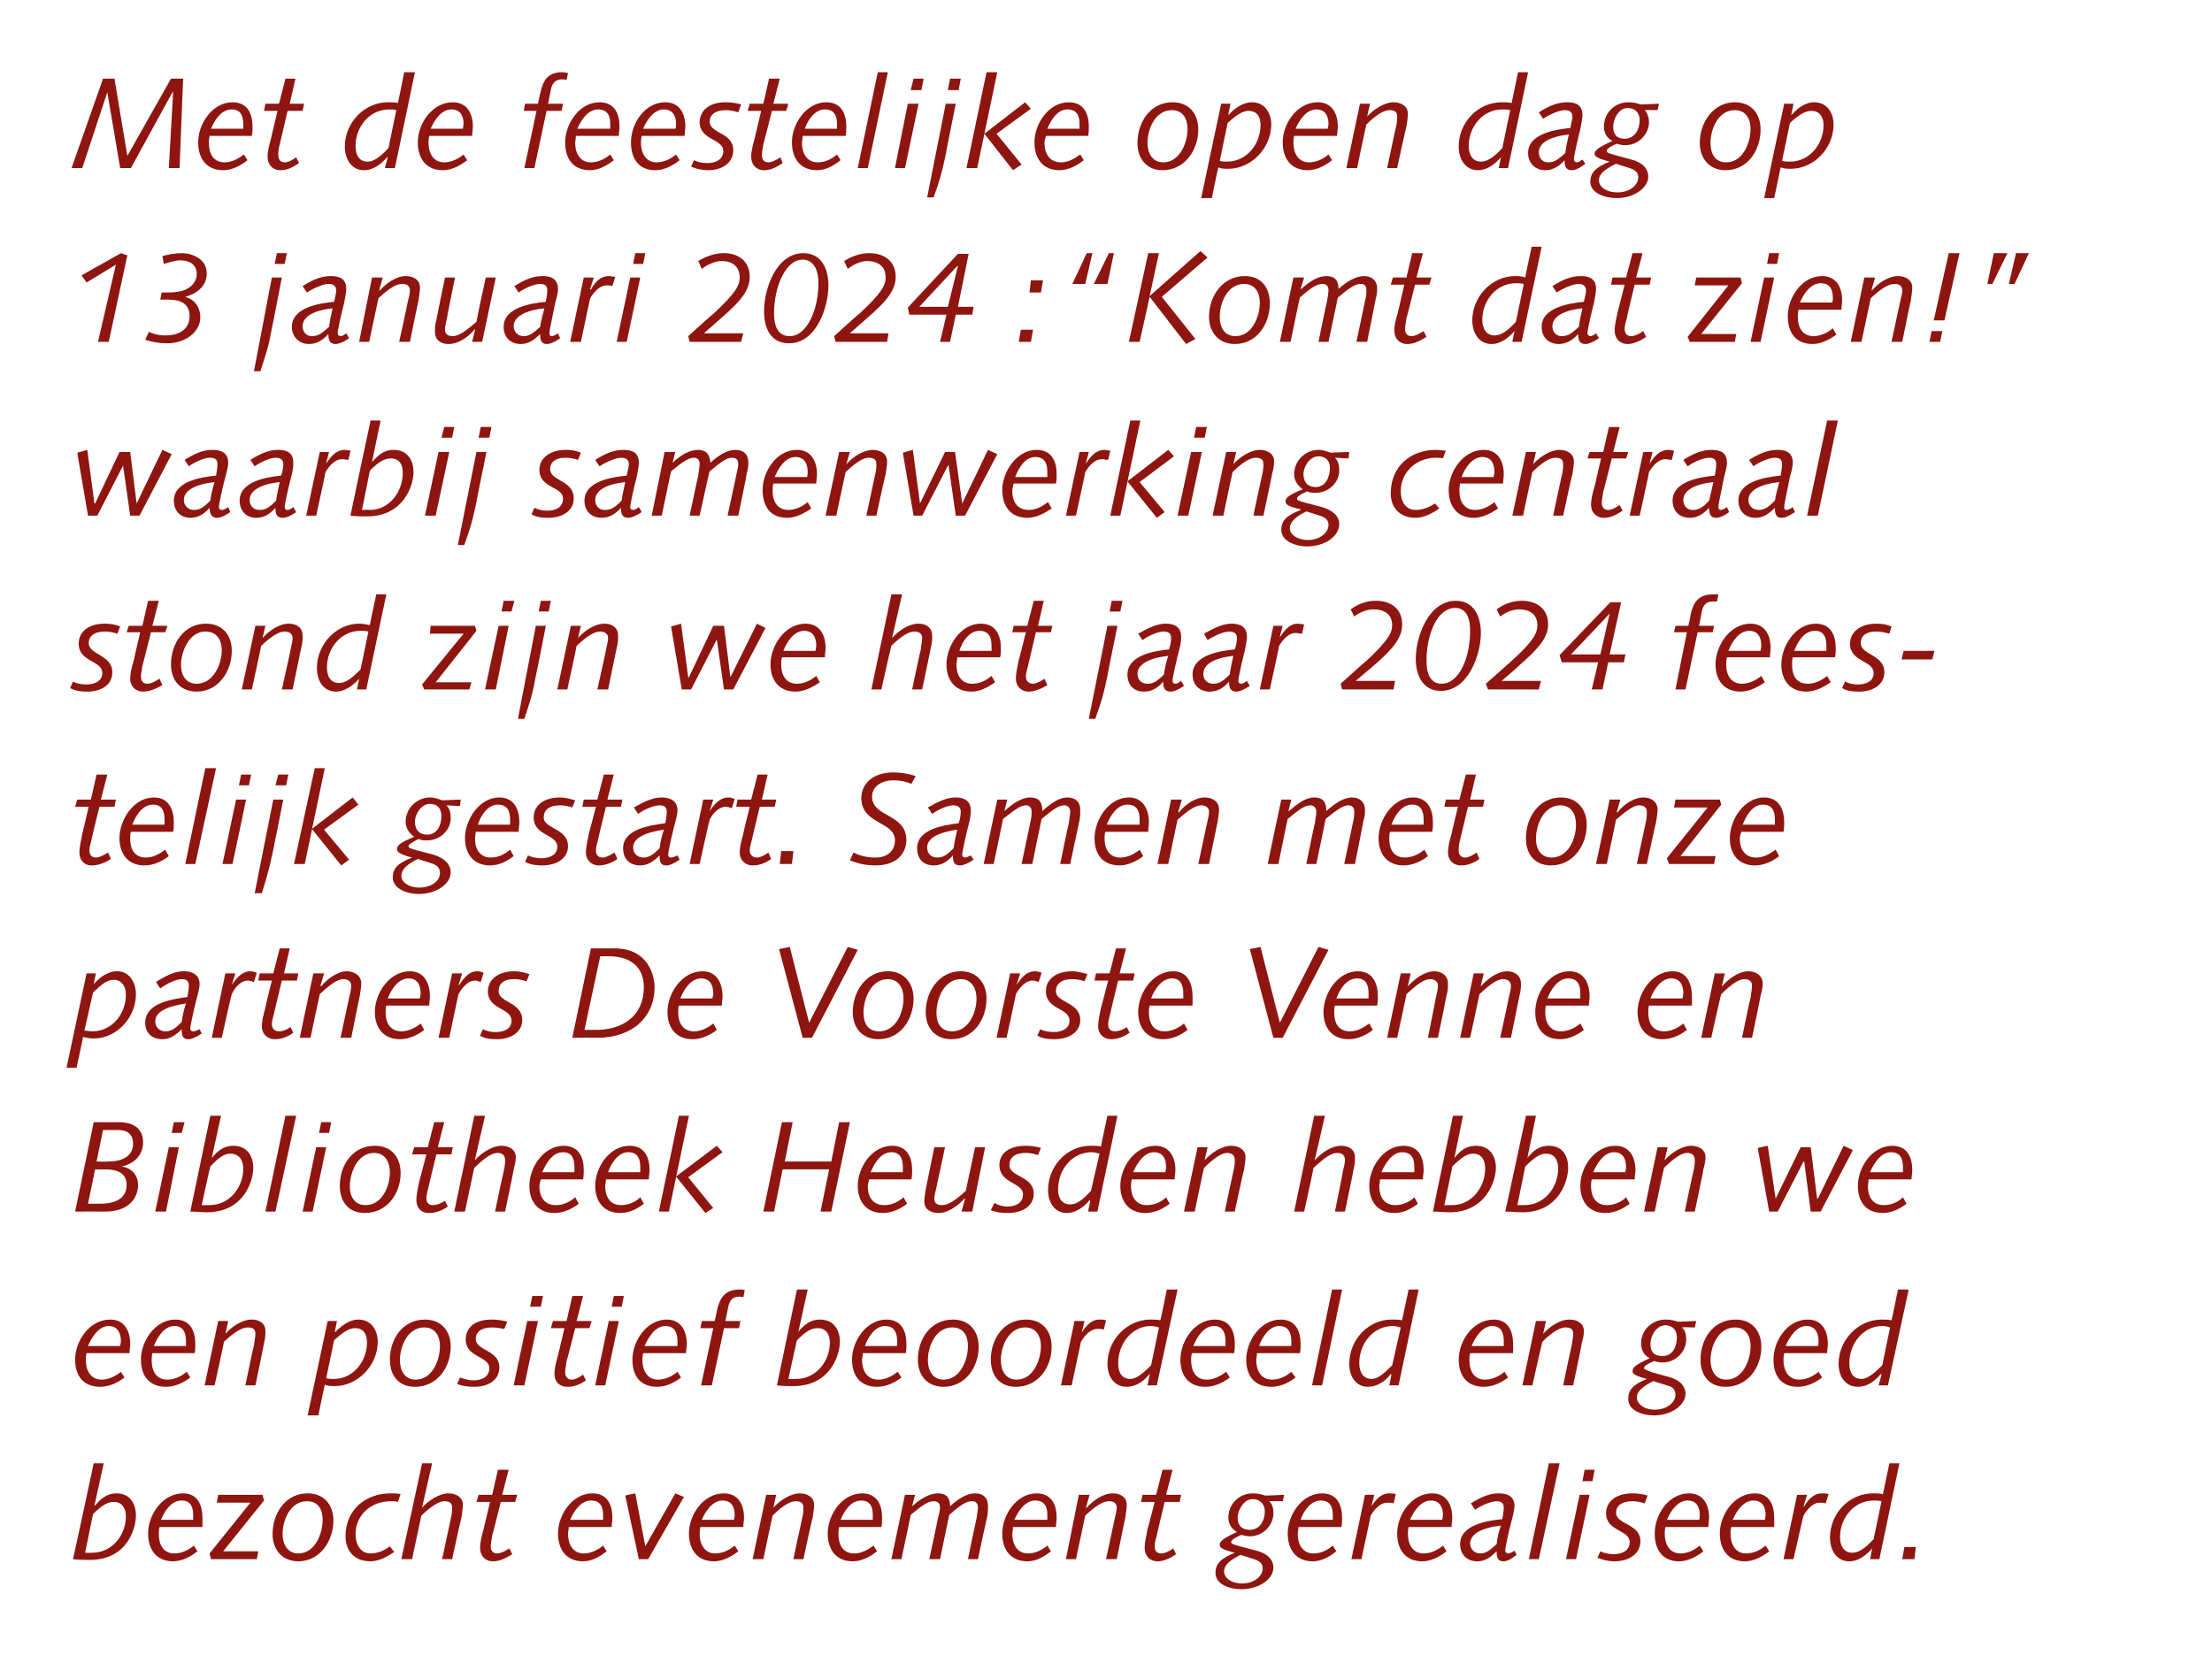
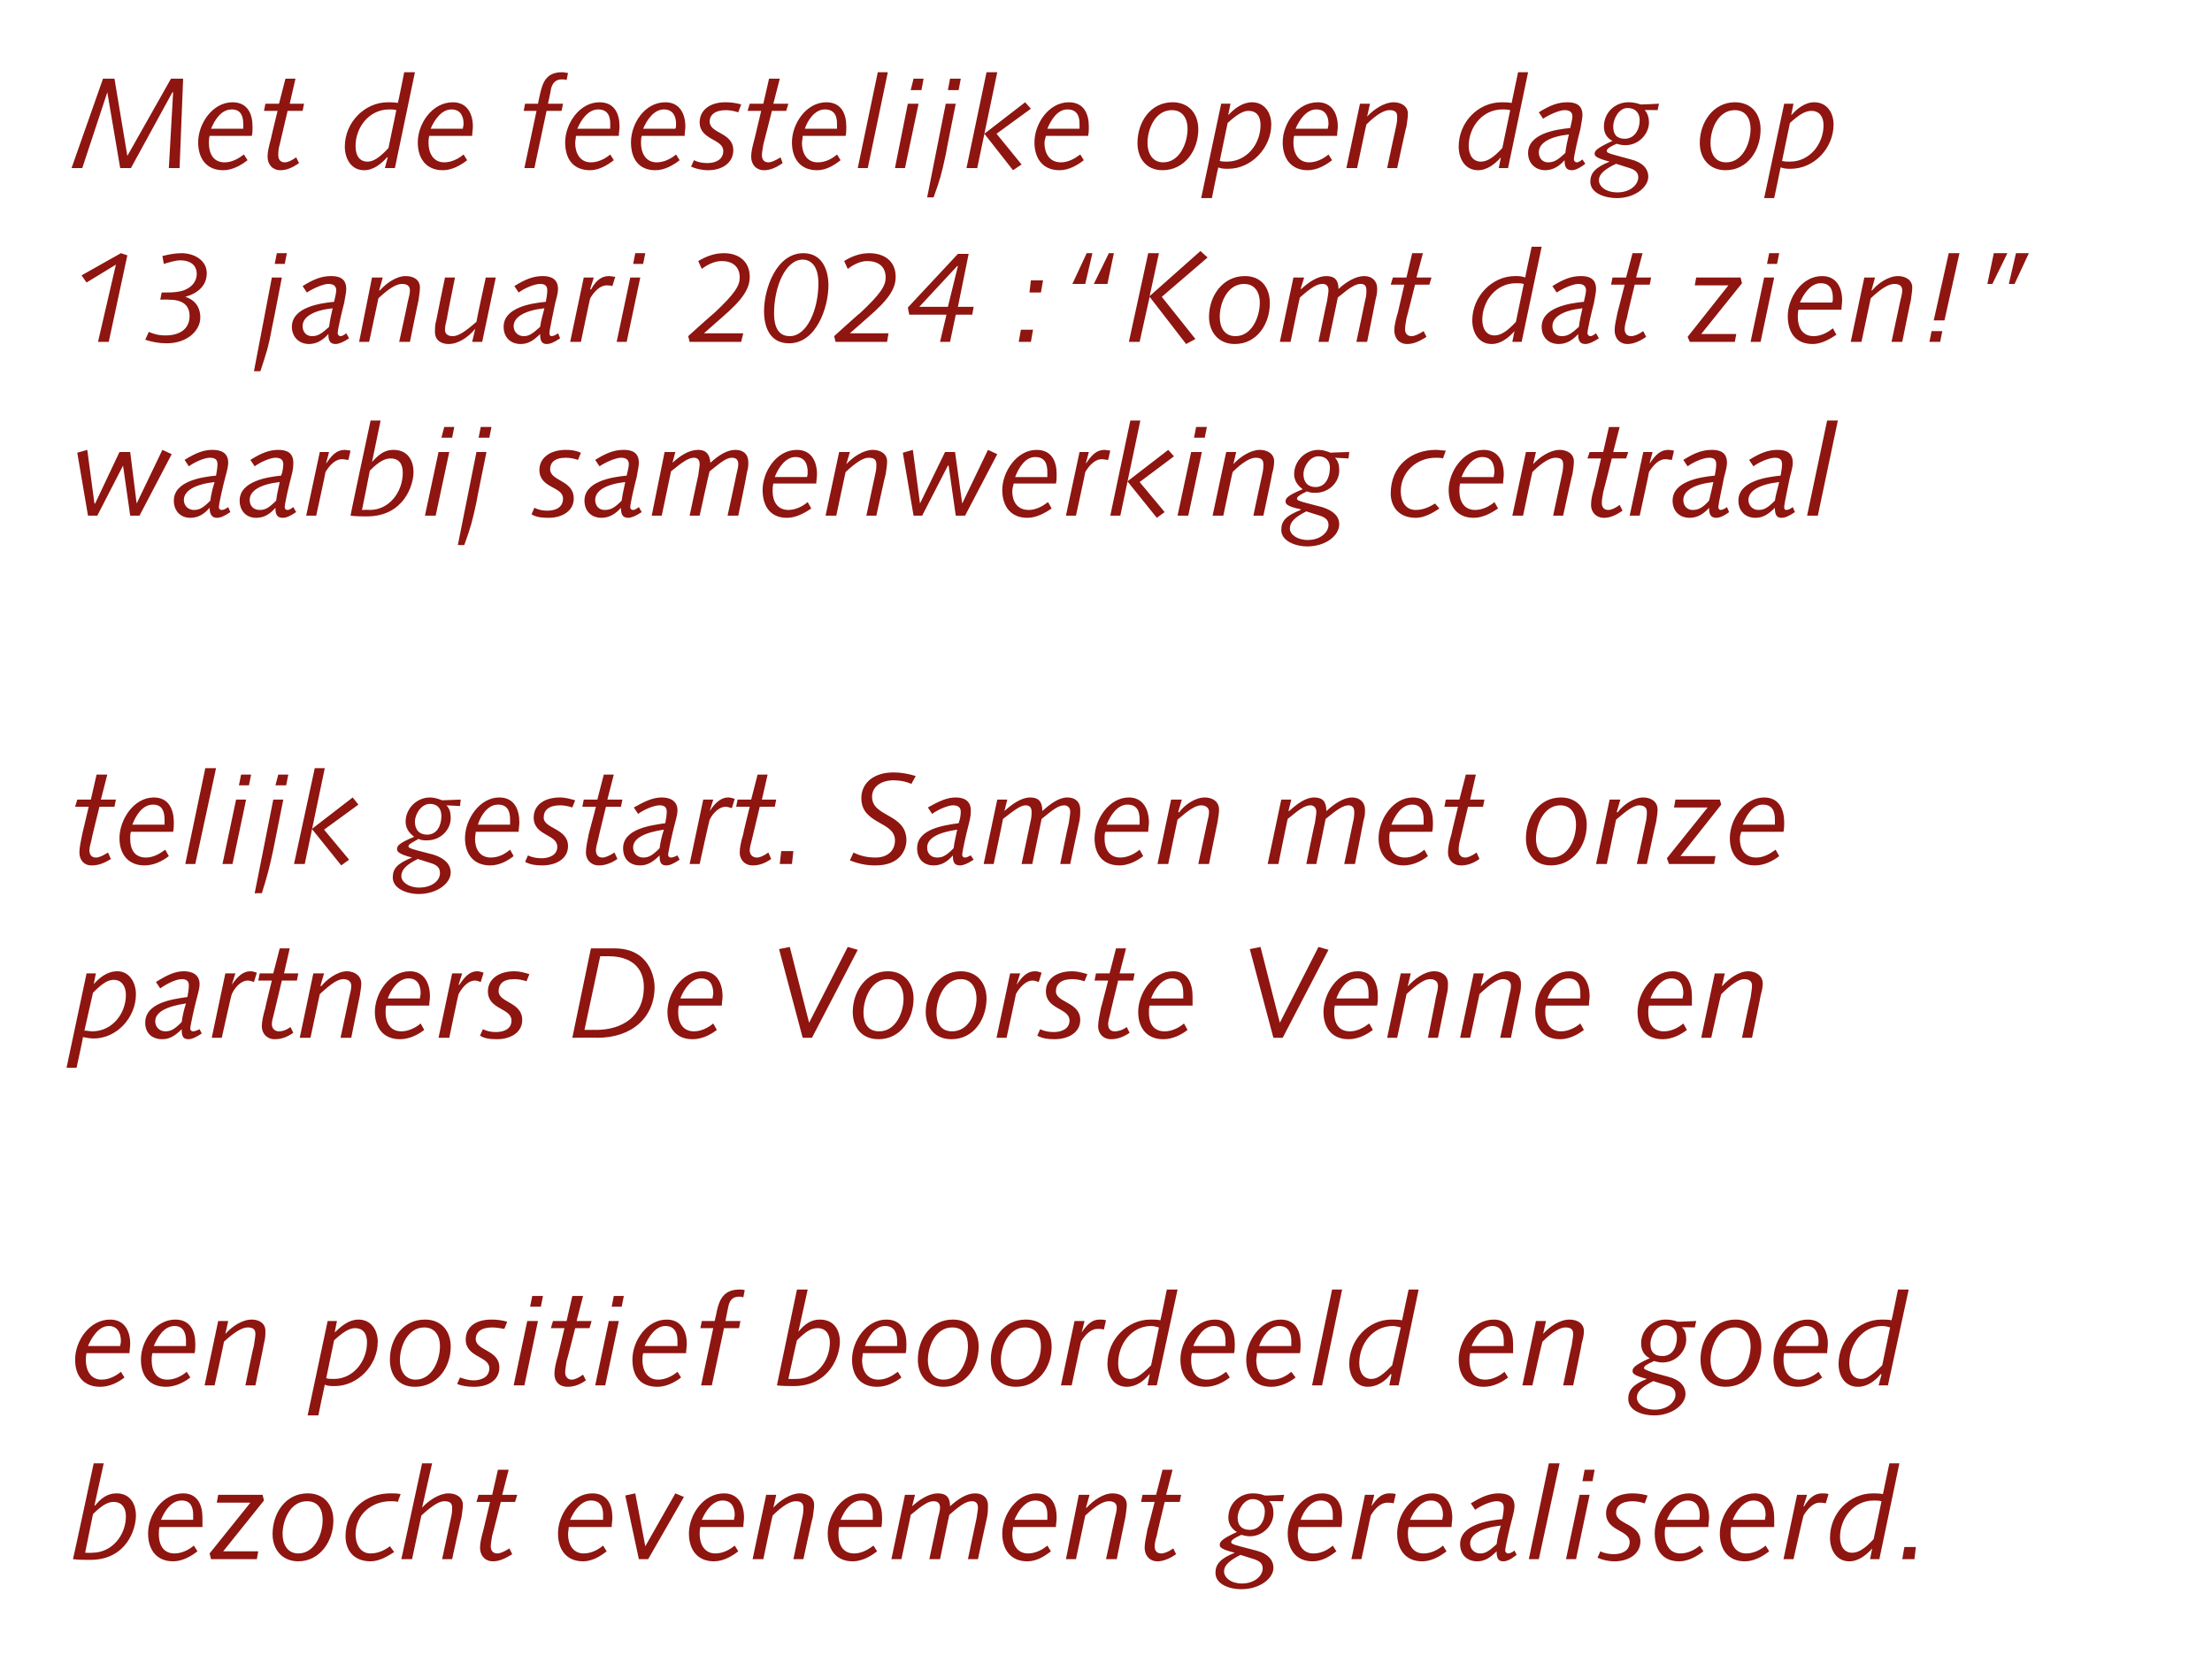
<svg xmlns="http://www.w3.org/2000/svg" version="1.1" width="309.2px" height="232.5px" viewBox="0 0 309.2 232.5">
  <desc>Met de feestelijke open dag op 13 januari 2024 :“Komt dat zien!” waarbij samenwerking centraal stond zijn we het jaar...</desc>
  <defs />
  <g id="Polygon55430">
    <path d="m13.1 204.6h1.4l-1.3 5.9s.08-.02.1 0c.8-1 1.7-1.7 3-1.7c1.9 0 2.7 1.5 2.7 3.1c0 1.9-1.3 6.2-6.4 6.2c-.8 0-1.6 0-2.4-.1c.03 0 2.9-13.4 2.9-13.4zm-1.2 12.5s1.03.04 1 0c2.8 0 4.7-2.5 4.7-5.1c0-1.2-.6-2-1.7-2c-.8 0-1.6.4-2.9 1.7l-1.1 5.4zm15.1-4.6v-.7c0-1-.3-2-1.6-2c-1.5 0-2.4 1.5-2.9 2.7h4.5zm-4.7 1c-.1.4-.1.7-.1 1c0 1.3.5 2.7 2.2 2.7c1 0 2-.5 2.7-1.1l.5.8c-.9.7-2.1 1.4-3.4 1.4c-2.3 0-3.5-1.6-3.5-3.9c0-2.6 2-5.6 4.9-5.6c2 0 2.7 1.6 2.7 3.4v1.3h-6zm12.7-3.4h-4.7l.2-1.1h6.2l.2.8l-5.7 7.1h4.9l-.2 1.1h-6.4l-.2-.8l5.7-7.1zm6.7 7.1c2.3 0 3.4-2.7 3.4-4.7c0-1.3-.5-2.6-2.2-2.6c-2.3 0-3.4 2.6-3.4 4.6c0 1.3.6 2.7 2.2 2.7zm1.3-8.4c2.3 0 3.6 1.6 3.6 3.8c0 2.9-1.9 5.7-4.9 5.7c-2.3 0-3.6-1.7-3.6-3.8c0-2.9 1.8-5.7 4.9-5.7zm12.6 1.2c-.3-.1-.5-.1-1-.1c-2.7 0-4.9 1.9-4.9 4.6c0 1.3.6 2.7 2.1 2.7c1 0 1.9-.4 2.7-1l.6.8c-.9.6-2.1 1.3-3.3 1.3c-2.4 0-3.5-1.6-3.5-3.5c0-3.8 2.9-6 6.3-6c.5 0 .9 0 1.4.1l-.4 1.1zm3.4-5.4h1.4l-1.4 6.2s.05 0 0 0c.9-1 2.4-2 3.7-2c1 0 2 .5 2 1.6c0 .5-.1 1-.2 1.8c-.03-.05-1.3 5.8-1.3 5.8h-1.4l1.2-5.6c.2-.8.2-1.2.2-1.6c0-.7-.4-.9-1.1-.9c-.7 0-1.7.6-3.2 2l-1.3 6.1h-1.5l2.9-13.4zm7.9 4.4h1.9l.8-3.5h1.5l-.9 3.5h2.1l-.3 1h-2s-1.16 4.65-1.2 4.7c-.1.6-.2 1.2-.2 1.5c0 .6.3 1 .9 1c.4 0 .9-.2 1.7-.7l.4.8c-1.1.7-1.9 1-2.7 1c-1.1 0-1.8-.8-1.8-1.9c0-.7.2-1.5.5-2.6l.9-3.8h-1.9l.3-1zm17.4 3.5v-.7c0-1-.3-2-1.7-2c-1.4 0-2.4 1.5-2.9 2.7h4.6zm-4.8 1c0 .4-.1.7-.1 1c0 1.3.6 2.7 2.2 2.7c1 0 2-.5 2.7-1.1l.5.8c-.9.7-2 1.4-3.3 1.4c-2.3 0-3.5-1.6-3.5-3.9c0-2.6 2-5.6 4.8-5.6c2.1 0 2.8 1.6 2.8 3.4c0 .4-.1.9-.1 1.3h-6zm7.9-4.4l1.4-.3l1.4 7.4l4.2-7.4l1.2.5l-5 8.7h-1.3l-1.9-8.9zm15.2 3.4c0-.2.1-.4.1-.7c0-1-.4-2-1.7-2c-1.4 0-2.4 1.5-2.9 2.7h4.5zm-4.7 1c-.1.4-.1.7-.1 1c0 1.3.6 2.7 2.2 2.7c1 0 2-.5 2.7-1.1l.5.8c-.9.7-2.1 1.4-3.4 1.4c-2.3 0-3.5-1.6-3.5-3.9c0-2.6 2-5.6 4.9-5.6c2 0 2.8 1.6 2.8 3.4c0 .4-.1.9-.1 1.3h-6zm9.2-4.5h1.4l-.4 1.8s.04 0 0 0c.9-1 2.4-2 3.7-2c1 0 2 .5 2 1.6c0 .5-.1 1-.2 1.8c-.05-.05-1.3 5.8-1.3 5.8h-1.4s1.18-5.58 1.2-5.6c.2-.8.2-1.2.2-1.6c0-.7-.4-.9-1.1-.9c-.7 0-1.8.6-3.2 2c-.03 0-1.3 6.1-1.3 6.1h-1.5l1.9-9zm14.9 3.5v-.7c0-1-.3-2-1.6-2c-1.5 0-2.4 1.5-2.9 2.7h4.5zm-4.7 1c-.1.4-.1.7-.1 1c0 1.3.5 2.7 2.2 2.7c1 0 1.9-.5 2.7-1.1l.5.8c-.9.7-2.1 1.4-3.4 1.4c-2.3 0-3.5-1.6-3.5-3.9c0-2.6 2-5.6 4.8-5.6c2.1 0 2.8 1.6 2.8 3.4c0 .4 0 .9-.1 1.3h-5.9zm9.2-4.5h1.4l-.4 1.6s.02 0 0 0c1.1-1 2.4-1.8 3.6-1.8c1.2 0 1.7.6 1.7 1.8c1.1-1 2.3-1.8 3.5-1.8c1.2 0 1.8.7 1.8 1.7c0 .4 0 .8-.1 1.5c-.02-.01-1.3 6-1.3 6h-1.4s1.17-5.67 1.2-5.7c.1-.7.2-1.2.2-1.5c0-.7-.4-.9-.8-.9c-.8 0-1.5.4-3.2 1.9c-.01-.05-1.3 6.2-1.3 6.2h-1.5s1.22-5.67 1.2-5.7c.2-.7.3-1.2.3-1.5c0-.7-.4-.9-.9-.9c-.7 0-1.4.4-3.2 1.9c.04-.05-1.3 6.2-1.3 6.2h-1.4l1.9-9zm19.9 3.5v-.7c0-1-.3-2-1.7-2c-1.4 0-2.4 1.5-2.9 2.7h4.6zm-4.8 1c0 .4-.1.7-.1 1c0 1.3.6 2.7 2.2 2.7c1 0 2-.5 2.7-1.1l.5.8c-.9.7-2 1.4-3.3 1.4c-2.3 0-3.5-1.6-3.5-3.9c0-2.6 2-5.6 4.8-5.6c2.1 0 2.8 1.6 2.8 3.4c0 .4-.1.9-.1 1.3h-6zm9.2-4.5h1.5l-.5 1.8h.1c.9-1 2.3-2 3.6-2c1.1 0 2 .5 2 1.6c0 .5-.1 1-.2 1.8c-.01-.05-1.2 5.8-1.2 5.8h-1.5s1.22-5.58 1.2-5.6c.2-.8.3-1.2.3-1.6c0-.7-.5-.9-1.1-.9c-.8 0-1.8.6-3.3 2l-1.3 6.1H149l1.8-9zm8.9 0h1.9l.9-3.5h1.4l-.9 3.5h2.1l-.2 1h-2.1s-1.13 4.65-1.1 4.7c-.2.6-.3 1.2-.3 1.5c0 .6.3 1 .9 1c.4 0 1-.2 1.7-.7l.4.8c-1 .7-1.9 1-2.6 1c-1.1 0-1.8-.8-1.8-1.9c0-.7.2-1.5.4-2.6c.03.04 1-3.8 1-3.8h-1.9l.2-1zm15.9 7.8c1.6.4 2.4 1.3 2.4 2.4c0 1.5-1.9 3-4.5 3c-1.5 0-3.6-.6-3.6-2.3c0-1.2.7-2 2.7-2.8c-2-.5-2.1-.8-2.1-1.1c0-.4.2-.8 2.4-1.8c-.7-.4-1.2-1.1-1.2-2c0-2 1.6-3.4 3.4-3.4c.6 0 1.2.1 1.7.3c.01.04 2.7-.1 2.7-.1l-.2.9s-1.88-.04-1.9 0c.5.4.6 1.1.6 1.7c0 1.6-1.4 3.2-3.3 3.2c-.4 0-.8-.1-1.2-.2c-1.1.5-1.4.8-1.4 1c0 .2.1.3 1.2.6l2.3.6zm-2.2.6c-1.6.8-2.3 1.5-2.3 2.3c0 .9 1 1.7 2.5 1.7c1.8 0 2.9-1.1 2.9-2.1c0-.6-.3-1-1.2-1.3l-1.9-.6zm1.3-3.5c1.4 0 2.1-1.3 2.1-2.6c0-1-.7-1.7-1.7-1.7c-1.2 0-2.1 1.5-2.1 2.6c0 1.1.6 1.7 1.7 1.7zm11.6-1.4v-.7c0-1-.3-2-1.7-2c-1.4 0-2.4 1.5-2.8 2.7h4.5zm-4.8 1c0 .4-.1.7-.1 1c0 1.3.6 2.7 2.2 2.7c1.1 0 2-.5 2.7-1.1l.5.8c-.9.7-2 1.4-3.3 1.4c-2.3 0-3.5-1.6-3.5-3.9c0-2.6 2-5.6 4.8-5.6c2.1 0 2.8 1.6 2.8 3.4c0 .4 0 .9-.1 1.3h-6zm9.3-4.5h1.3l-.4 1.6s.01.04 0 0c.8-1.2 1.5-1.8 2.5-1.8c.3 0 .6 0 .9.1l-.3 1.3c-.3-.1-.6-.1-.9-.1c-.9 0-1.7.8-2.3 1.8c.02 0-1.3 6.1-1.3 6.1h-1.4l1.9-9zm10.8 3.5c0-.2.1-.4.1-.7c0-1-.4-2-1.7-2c-1.4 0-2.4 1.5-2.9 2.7h4.5zm-4.7 1c-.1.4-.1.7-.1 1c0 1.3.6 2.7 2.2 2.7c1 0 2-.5 2.7-1.1l.5.8c-.9.7-2.1 1.4-3.4 1.4c-2.3 0-3.5-1.6-3.5-3.9c0-2.6 2-5.6 4.9-5.6c2 0 2.8 1.6 2.8 3.4c0 .4-.1.9-.1 1.3h-6zm10 3.7c.8 0 1.3-.4 2.3-1.3c.1-.8.3-1.8.6-2.6c-2.7.3-4.3 1.2-4.3 2.5c0 .8.6 1.4 1.4 1.4zm-1.3-7c1.6-1 2.7-1.4 3.9-1.4c1.2 0 2.2.4 2.2 1.8c0 .3-.1.9-.4 2c-.3 1.1-.9 3.7-.9 4.2c0 .2.2.4.4.4c.2 0 .5-.1.9-.4l.3.6c-.9.7-1.4.9-1.9.9c-.8 0-.9-.7-.9-1.4c-.8.8-1.6 1.4-2.7 1.4c-1.5 0-2.4-1-2.4-2.4c0-2.7 3.8-3.3 5.9-3.5c.1-.5.2-1.3.2-1.6c0-.7-.4-.9-1-.9c-.8 0-2.2.6-3 1.2l-.6-.9zm10.9-5.6h1.5l-2.9 13.4h-1.4l2.8-13.4zm4.3 4.4h1.4l-1.9 9h-1.4l1.9-9zm.7-3.5h1.4l-.3 1.6h-1.4l.3-1.6zm2.2 11.4c.6.3 1.3.4 1.9.4c1 0 2.2-.4 2.2-1.7c0-1.7-3.3-1.5-3.3-4c0-1.6 1.3-2.8 3.7-2.8c.7 0 1.4.1 2.1.3l-.4 1.1c-.6-.2-1.2-.3-1.7-.3c-1.6 0-2.3.7-2.3 1.6c0 1.7 3.4 1.5 3.4 4c0 1.8-1.7 2.8-3.6 2.8c-.9 0-1.7-.2-2.4-.5l.4-.9zm13.8-4.4c.1-.2.1-.4.1-.7c0-1-.4-2-1.7-2c-1.4 0-2.4 1.5-2.9 2.7h4.5zm-4.7 1c-.1.4-.1.7-.1 1c0 1.3.6 2.7 2.2 2.7c1 0 2-.5 2.7-1.1l.5.8c-.9.7-2.1 1.4-3.4 1.4c-2.3 0-3.4-1.6-3.4-3.9c0-2.6 1.9-5.6 4.8-5.6c2 0 2.8 1.6 2.8 3.4c0 .4-.1.9-.1 1.3h-6zm13.9-1c0-.2.1-.4.1-.7c0-1-.4-2-1.7-2c-1.4 0-2.4 1.5-2.9 2.7h4.5zm-4.7 1c-.1.4-.1.7-.1 1c0 1.3.6 2.7 2.2 2.7c1 0 2-.5 2.7-1.1l.5.8c-.9.7-2.1 1.4-3.4 1.4c-2.3 0-3.5-1.6-3.5-3.9c0-2.6 2-5.6 4.9-5.6c2 0 2.7 1.6 2.7 3.4v1.3h-6zm9.2-4.5h1.4l-.5 1.6s.05.04.1 0c.7-1.2 1.5-1.8 2.5-1.8c.3 0 .6 0 .9.1l-.4 1.3c-.3-.1-.6-.1-.9-.1c-.8 0-1.6.8-2.2 1.8c-.04 0-1.4 6.1-1.4 6.1h-1.4l1.9-9zm10.5 7.5s-.03-.05 0 0c-.8.9-1.9 1.8-3.2 1.8c-1.8 0-2.7-1.6-2.7-3.3c0-3.4 2.7-6.2 6-6.2c.4 0 .9 0 1.4.1l.9-4.3h1.4l-2.8 13.4h-1.3l.3-1.5zm1.3-6.6c-.4-.1-.7-.1-1.1-.1c-2.8 0-4.7 2.5-4.7 5.1c0 1.3.6 2.2 1.7 2.2c.9 0 1.8-.6 3-1.9l1.1-5.3zm3.2 6.4h1.6l-.2 1.7h-1.7l.3-1.7z" stroke="none" fill="#8e1510" />
  </g>
  <g id="Polygon55429">
    <path d="m16.8 188.2c0-.2.1-.4.1-.7c0-1-.4-2.1-1.7-2.1c-1.4 0-2.4 1.6-2.9 2.8h4.5zm-4.7 1c-.1.4-.1.7-.1 1c0 1.3.6 2.7 2.2 2.7c1 0 2-.5 2.7-1.1l.5.8c-.9.7-2.1 1.3-3.4 1.3c-2.3 0-3.5-1.5-3.5-3.8c0-2.6 2-5.6 4.9-5.6c2 0 2.8 1.6 2.8 3.4c0 .4-.1.9-.1 1.3h-6zm13.9-1v-.7c0-1-.3-2.1-1.6-2.1c-1.5 0-2.4 1.6-2.9 2.8h4.5zm-4.7 1c-.1.4-.1.7-.1 1c0 1.3.5 2.7 2.2 2.7c1 0 2-.5 2.7-1.1l.5.8c-.9.7-2.1 1.3-3.4 1.3c-2.3 0-3.5-1.5-3.5-3.8c0-2.6 2-5.6 4.8-5.6c2.1 0 2.8 1.6 2.8 3.4c0 .4 0 .9-.1 1.3h-5.9zm9.2-4.5h1.4l-.4 1.8s.01-.01 0 0c.9-1 2.3-2 3.7-2c1 0 1.9.5 1.9 1.6c0 .5 0 1-.2 1.7c.03.04-1.2 5.9-1.2 5.9h-1.4s1.15-5.59 1.2-5.6c.1-.8.2-1.2.2-1.6c0-.7-.4-.9-1.1-.9c-.7 0-1.8.6-3.3 2c.05-.01-1.3 6.1-1.3 6.1h-1.4l1.9-9zm15.3 0h1.3l-.3 1.5s.05.07 0 .1c.9-.9 2-1.8 3.3-1.8c1.8 0 2.7 1.5 2.7 3.1c0 3.3-2.8 6.2-6 6.2c-.5 0-1 0-1.4-.2c-.03.03-.9 4.3-.9 4.3H43l2.8-13.2zm-.2 8c.3.1.7.1 1.1.1c2.7 0 4.6-2.5 4.6-5.1c0-1.2-.5-2-1.7-2c-.8 0-1.7.6-2.9 1.7l-1.1 5.3zm12.5.2c2.3 0 3.4-2.7 3.4-4.7c0-1.3-.6-2.6-2.2-2.6c-2.3 0-3.4 2.6-3.4 4.6c0 1.3.6 2.7 2.2 2.7zm1.3-8.4c2.3 0 3.6 1.6 3.6 3.8c0 2.9-1.9 5.6-5 5.6c-2.3 0-3.5-1.6-3.5-3.8c0-2.9 1.8-5.6 4.9-5.6zm4.9 8.1c.6.2 1.2.4 1.9.4c1 0 2.2-.4 2.2-1.7c0-1.7-3.3-1.5-3.3-4c0-1.7 1.3-2.8 3.6-2.8c.8 0 1.5.1 2.2.3l-.4 1c-.6-.1-1.2-.2-1.7-.2c-1.6 0-2.3.7-2.3 1.6c0 1.7 3.3 1.5 3.3 4c0 1.8-1.6 2.7-3.5 2.7c-.9 0-1.7-.1-2.4-.4l.4-.9zm9.4-7.9h1.5l-1.9 9h-1.5l1.9-9zm.7-3.5h1.5l-.3 1.5h-1.5l.3-1.5zm2.9 3.5h1.9l.8-3.5h1.5l-.9 3.5h2.1l-.3 1h-2s-1.17 4.64-1.2 4.6c-.1.7-.2 1.2-.2 1.6c0 .5.3 1 .9 1c.4 0 .9-.2 1.6-.7l.4.8c-1 .7-1.8.9-2.6.9c-1.1 0-1.8-.7-1.8-1.8c0-.7.2-1.6.5-2.6l.9-3.8H77l.3-1zm7.8 0h1.4l-1.9 9h-1.4l1.9-9zm.7-3.5h1.4l-.3 1.5h-1.4l.3-1.5zm8.9 7v-.7c0-1-.3-2.1-1.7-2.1c-1.4 0-2.4 1.6-2.9 2.8h4.6zm-4.8 1c-.1.4-.1.7-.1 1c0 1.3.6 2.7 2.2 2.7c1 0 2-.5 2.7-1.1l.5.8c-.9.7-2.1 1.3-3.3 1.3c-2.4 0-3.5-1.5-3.5-3.8c0-2.6 2-5.6 4.8-5.6c2 0 2.8 1.6 2.8 3.4c0 .4-.1.9-.1 1.3h-6zm9.8-3.5h-1.8l.2-1h1.8s.33-1.42.3-1.4c.4-1.8 1.1-3 3.2-3c.2 0 .5 0 .7.1l-.2 1c-.2-.1-.4-.1-.6-.1c-.9 0-1.3.5-1.5 1.4l-.4 2h2.1l-.2 1h-2.1l-1.7 8H98l1.7-8zm11.7-5.4h1.5l-1.3 5.9s.05-.04 0 0c.9-1.1 1.8-1.7 3-1.7c2 0 2.8 1.5 2.8 3.1c0 1.8-1.3 6.2-6.5 6.2c-.7 0-1.5 0-2.3-.1l2.8-13.4zm-1.2 12.5s1.1.02 1.1 0c2.8 0 4.7-2.5 4.7-5.1c0-1.2-.6-2-1.7-2c-.9 0-1.6.4-2.9 1.7c-.02-.03-1.2 5.4-1.2 5.4zm15.2-4.6v-.7c0-1-.3-2.1-1.7-2.1c-1.4 0-2.4 1.6-2.8 2.8h4.5zm-4.8 1c0 .4-.1.7-.1 1c0 1.3.6 2.7 2.3 2.7c1 0 1.9-.5 2.7-1.1l.5.8c-.9.7-2.1 1.3-3.4 1.3c-2.3 0-3.5-1.5-3.5-3.8c0-2.6 2-5.6 4.8-5.6c2.1 0 2.8 1.6 2.8 3.4c0 .4 0 .9-.1 1.3h-6zm11.3 3.7c2.3 0 3.4-2.7 3.4-4.7c0-1.3-.5-2.6-2.2-2.6c-2.3 0-3.4 2.6-3.4 4.6c0 1.3.6 2.7 2.2 2.7zm1.3-8.4c2.3 0 3.6 1.6 3.6 3.8c0 2.9-1.9 5.6-4.9 5.6c-2.3 0-3.6-1.6-3.6-3.8c0-2.9 1.8-5.6 4.9-5.6zm8.9 8.4c2.3 0 3.4-2.7 3.4-4.7c0-1.3-.6-2.6-2.2-2.6c-2.3 0-3.4 2.6-3.4 4.6c0 1.3.6 2.7 2.2 2.7zm1.3-8.4c2.3 0 3.6 1.6 3.6 3.8c0 2.9-1.9 5.6-5 5.6c-2.3 0-3.5-1.6-3.5-3.8c0-2.9 1.8-5.6 4.9-5.6zm6.8.2h1.4l-.4 1.6s-.01.03 0 0c.8-1.2 1.5-1.8 2.5-1.8c.3 0 .6 0 .9.1l-.3 1.3c-.3-.1-.6-.1-.9-.1c-.9 0-1.7.8-2.3 1.8l-1.3 6.1h-1.5l1.9-9zm10.5 7.5v-.1c-.8 1-1.9 1.8-3.2 1.8c-1.8 0-2.7-1.5-2.7-3.2c0-3.4 2.8-6.2 6-6.2c.5 0 1 0 1.4.1c.03.03.9-4.3.9-4.3h1.5l-2.9 13.4h-1.3l.3-1.5zm1.3-6.6c-.4-.1-.7-.2-1.1-.2c-2.7 0-4.6 2.5-4.6 5.2c0 1.3.5 2.2 1.7 2.2c.8 0 1.7-.7 2.9-1.9l1.1-5.3zm9.3 2.6v-.7c0-1-.3-2.1-1.6-2.1c-1.5 0-2.4 1.6-2.9 2.8h4.5zm-4.7 1c-.1.4-.1.7-.1 1c0 1.3.5 2.7 2.2 2.7c1 0 1.9-.5 2.7-1.1l.5.8c-.9.7-2.1 1.3-3.4 1.3c-2.3 0-3.5-1.5-3.5-3.8c0-2.6 2-5.6 4.8-5.6c2.1 0 2.8 1.6 2.8 3.4c0 .4 0 .9-.1 1.3h-5.9zm13.9-1v-.7c0-1-.3-2.1-1.7-2.1c-1.4 0-2.4 1.6-2.8 2.8h4.5zm-4.8 1c0 .4-.1.7-.1 1c0 1.3.6 2.7 2.2 2.7c1.1 0 2-.5 2.7-1.1l.6.8c-.9.7-2.1 1.3-3.4 1.3c-2.3 0-3.5-1.5-3.5-3.8c0-2.6 2-5.6 4.8-5.6c2.1 0 2.8 1.6 2.8 3.4c0 .4 0 .9-.1 1.3h-6zm10.5-8.9h1.4l-2.8 13.4h-1.4l2.8-13.4zm8.3 11.9l-.1-.1c-.7 1-1.9 1.8-3.2 1.8c-1.7 0-2.6-1.5-2.6-3.2c0-3.4 2.7-6.2 5.9-6.2c.5 0 1 0 1.5.1c-.04.03.9-4.3.9-4.3h1.4l-2.8 13.4h-1.3l.3-1.5zm1.3-6.6c-.4-.1-.8-.2-1.1-.2c-2.8 0-4.7 2.5-4.7 5.2c0 1.3.6 2.2 1.7 2.2c.9 0 1.7-.7 2.9-1.9l1.2-5.3zm14.4 2.6v-.7c0-1-.3-2.1-1.6-2.1c-1.4 0-2.4 1.6-2.9 2.8h4.5zm-4.7 1c-.1.4-.1.7-.1 1c0 1.3.5 2.7 2.2 2.7c1 0 2-.5 2.7-1.1l.5.8c-.9.7-2.1 1.3-3.4 1.3c-2.3 0-3.5-1.5-3.5-3.8c0-2.6 2-5.6 4.9-5.6c2 0 2.7 1.6 2.7 3.4v1.3h-6zm9.2-4.5h1.4l-.4 1.8s.02-.01 0 0c.9-1 2.3-2 3.7-2c1 0 2 .5 2 1.6c0 .5-.1 1-.3 1.7c.04.04-1.2 5.9-1.2 5.9h-1.4s1.16-5.59 1.2-5.6c.1-.8.2-1.2.2-1.6c0-.7-.4-.9-1.1-.9c-.7 0-1.8.6-3.2 2c-.04-.01-1.4 6.1-1.4 6.1h-1.4l1.9-9zm18.5 7.8c1.6.4 2.4 1.3 2.4 2.4c0 1.5-1.9 3-4.4 3c-1.5 0-3.6-.6-3.6-2.3c0-1.2.6-2 2.6-2.8c-1.9-.5-2-.8-2-1.1c0-.4.2-.8 2.4-1.8c-.8-.4-1.2-1.1-1.2-2.1c0-1.9 1.6-3.3 3.4-3.3c.6 0 1.2.1 1.7.3c-.02.03 2.6-.1 2.6-.1l-.2.9s-1.81-.05-1.8 0c.5.4.6 1.1.6 1.7c0 1.6-1.4 3.2-3.3 3.2c-.5 0-.8-.1-1.2-.2c-1.1.5-1.4.7-1.4 1c0 .1.1.2 1.2.6l2.2.6zm-2.1.6c-1.6.8-2.3 1.5-2.3 2.3c0 .8.9 1.7 2.5 1.7c1.8 0 2.9-1.1 2.9-2.1c0-.6-.3-1.1-1.2-1.3l-1.9-.6zm1.3-3.5c1.4 0 2-1.3 2-2.6c0-1-.6-1.7-1.6-1.7c-1.3 0-2.1 1.5-2.1 2.6c0 1.1.5 1.7 1.7 1.7zm8.9 3.3c2.3 0 3.4-2.7 3.4-4.7c0-1.3-.6-2.6-2.2-2.6c-2.3 0-3.4 2.6-3.4 4.6c0 1.3.6 2.7 2.2 2.7zm1.3-8.4c2.3 0 3.6 1.6 3.6 3.8c0 2.9-1.9 5.6-5 5.6c-2.3 0-3.5-1.6-3.5-3.8c0-2.9 1.8-5.6 4.9-5.6zm11.5 3.7c.1-.2.1-.4.1-.7c0-1-.4-2.1-1.7-2.1c-1.4 0-2.4 1.6-2.9 2.8h4.5zm-4.7 1c-.1.4-.1.7-.1 1c0 1.3.6 2.7 2.2 2.7c1 0 2-.5 2.7-1.1l.5.8c-.9.7-2.1 1.3-3.4 1.3c-2.3 0-3.4-1.5-3.4-3.8c0-2.6 1.9-5.6 4.8-5.6c2 0 2.8 1.6 2.8 3.4c0 .4-.1.9-.1 1.3h-6zm13.6 3s-.08-.06-.1-.1c-.8 1-1.9 1.8-3.2 1.8c-1.8 0-2.7-1.5-2.7-3.2c0-3.4 2.8-6.2 6-6.2c.5 0 1 0 1.4.1c.03.03.9-4.3.9-4.3h1.5l-2.9 13.4h-1.3l.4-1.5zm1.2-6.6c-.3-.1-.7-.2-1.1-.2c-2.7 0-4.6 2.5-4.6 5.2c0 1.3.5 2.2 1.7 2.2c.8 0 1.7-.7 2.9-1.9l1.1-5.3z" stroke="none" fill="#8e1510" />
  </g>
  <g id="Polygon55428">
-     <path d="m12.3 168.3h1.7c3 0 3.7-1.4 3.7-2.6c0-1.5-1-2.2-3-2.2c-.02.03-1.4 0-1.4 0l-1 4.8zm1.2-5.9s1.59.05 1.6 0c2.1 0 3.5-.8 3.5-2.5c0-1.1-.6-1.9-2.1-1.9h-2.1l-.9 4.4zm-.4-5.5s3.54.02 3.5 0c3.3 0 3.4 2.2 3.4 2.8c0 2.1-1.6 3.1-3 3.4c1.4.2 2.3 1.2 2.3 2.6c0 1.5-1 3.7-4.6 3.7c-.02-.02-4.2 0-4.2 0l2.6-12.5zm10.5 3.5h1.4l-1.8 9h-1.5l1.9-9zm.7-3.5h1.5l-.4 1.5H24l.3-1.5zm5.1-.9h1.5l-1.3 5.9s.04-.05 0 0c.9-1.1 1.8-1.7 3-1.7c2 0 2.8 1.5 2.8 3.1c0 1.8-1.3 6.2-6.5 6.2c-.7 0-1.5-.1-2.3-.1l2.8-13.4zm-1.2 12.5s1.1.01 1.1 0c2.8 0 4.7-2.5 4.7-5.1c0-1.2-.6-2.1-1.8-2.1c-.8 0-1.6.5-2.8 1.8c-.03-.04-1.2 5.4-1.2 5.4zM39.9 156h1.5l-2.9 13.4h-1.4l2.8-13.4zm4.3 4.4h1.4l-1.9 9h-1.4l1.9-9zm.7-3.5h1.4l-.3 1.5h-1.4l.3-1.5zm6.2 11.6c2.3 0 3.4-2.6 3.4-4.6c0-1.3-.6-2.7-2.2-2.7c-2.3 0-3.4 2.7-3.4 4.7c0 1.3.6 2.6 2.2 2.6zm1.3-8.3c2.3 0 3.6 1.6 3.6 3.8c0 2.9-1.9 5.6-5 5.6c-2.3 0-3.5-1.6-3.5-3.8c0-2.9 1.8-5.6 4.9-5.6zm5.5.2h1.9l.9-3.5h1.4l-.9 3.5h2.1l-.2 1H61s-1.14 4.63-1.1 4.6c-.2.7-.3 1.2-.3 1.6c0 .5.3.9.9.9c.4 0 .9-.1 1.7-.6l.4.8c-1 .7-1.9.9-2.7.9c-1 0-1.7-.7-1.7-1.8c0-.7.2-1.6.4-2.6c.02.02 1-3.8 1-3.8h-2l.3-1zm8.4-4.4h1.5l-1.4 6.1s.03.08 0 .1c.9-1 2.4-2 3.7-2c1 0 2 .5 2 1.6c0 .5-.1 1-.3 1.7c.05.03-1.2 5.9-1.2 5.9h-1.4s1.17-5.6 1.2-5.6c.2-.8.2-1.2.2-1.6c0-.7-.4-1-1.1-1c-.7 0-1.8.7-3.2 2.1c-.03-.03-1.3 6.1-1.3 6.1h-1.5l2.8-13.4zm14 7.9v-.7c0-1.1-.3-2.1-1.6-2.1c-1.5 0-2.4 1.6-2.9 2.8h4.5zm-4.7 1c-.1.4-.2.7-.2 1c0 1.3.6 2.6 2.3 2.6c1 0 1.9-.4 2.7-1.1l.5.9c-.9.7-2.1 1.3-3.4 1.3c-2.3 0-3.5-1.6-3.5-3.8c0-2.6 2-5.6 4.8-5.6c2.1 0 2.8 1.6 2.8 3.4c0 .4 0 .8-.1 1.3h-5.9zm13.9-1v-.7c0-1.1-.3-2.1-1.7-2.1c-1.4 0-2.4 1.6-2.8 2.8h4.5zm-4.8 1c0 .4-.1.7-.1 1c0 1.3.6 2.6 2.2 2.6c1 0 2-.4 2.7-1.1l.5.9c-.9.7-2 1.3-3.3 1.3c-2.3 0-3.5-1.6-3.5-3.8c0-2.6 2-5.6 4.8-5.6c2.1 0 2.8 1.6 2.8 3.4c0 .4-.1.8-.1 1.3h-6zm9.8-.4l5.7-4.3l.8.9l-4.8 3.5l3.5 4.3l-1.1.7l-4.1-5.1zm.4-8.5h1.4l-2.8 13.4h-1.4l2.8-13.4zm14.4.9h1.5l-1.1 5.5h6.5l1.1-5.5h1.5l-2.6 12.5h-1.5l1.2-5.9h-6.5l-1.2 5.9h-1.5l2.6-12.5zm16.9 7v-.7c0-1.1-.3-2.1-1.6-2.1c-1.5 0-2.4 1.6-2.9 2.8h4.5zm-4.7 1c-.1.4-.2.7-.2 1c0 1.3.6 2.6 2.3 2.6c1 0 1.9-.4 2.7-1.1l.5.9c-.9.7-2.1 1.3-3.4 1.3c-2.3 0-3.5-1.6-3.5-3.8c0-2.6 2-5.6 4.8-5.6c2.1 0 2.8 1.6 2.8 3.4c0 .4 0 .8-.1 1.3h-5.9zm9.1-4.5h1.5s-1.21 5.59-1.2 5.6c-.2.8-.3 1.2-.3 1.6c0 .7.5.9 1.1.9c.8 0 1.8-.6 3.3-2l1.3-6.1h1.4l-1.8 9h-1.5l.5-1.8h-.1c-.9 1-2.3 2-3.6 2c-1.1 0-2-.5-2-1.6c0-.5.1-1 .2-1.7l1.2-5.9zm8.4 7.8c.5.3 1.2.5 1.8.5c1 0 2.2-.4 2.2-1.7c0-1.7-3.3-1.5-3.3-4.1c0-1.6 1.3-2.7 3.7-2.7c.7 0 1.4.1 2.1.3l-.4 1c-.6-.2-1.2-.3-1.7-.3c-1.6 0-2.3.7-2.3 1.7c0 1.7 3.4 1.5 3.4 4c0 1.8-1.7 2.7-3.6 2.7c-.9 0-1.7-.1-2.4-.4l.5-1zm13.4-.3l-.1-.1c-.7.9-1.9 1.8-3.2 1.8c-1.7 0-2.6-1.5-2.6-3.2c0-3.4 2.7-6.2 5.9-6.2c.5 0 1 0 1.5.1c-.04.02.9-4.3.9-4.3h1.4l-2.8 13.4h-1.3l.3-1.5zm1.3-6.6c-.4-.1-.8-.2-1.1-.2c-2.8 0-4.7 2.5-4.7 5.2c0 1.3.6 2.1 1.7 2.1c.9 0 1.7-.6 2.9-1.9l1.2-5.2zm9.2 2.6c0-.2.1-.4.1-.7c0-1.1-.4-2.1-1.7-2.1c-1.4 0-2.4 1.6-2.9 2.8h4.5zm-4.7 1c-.1.4-.1.7-.1 1c0 1.3.6 2.6 2.2 2.6c1 0 2-.4 2.7-1.1l.5.9c-.9.7-2.1 1.3-3.4 1.3c-2.3 0-3.5-1.6-3.5-3.8c0-2.6 2-5.6 4.9-5.6c2 0 2.8 1.6 2.8 3.4c0 .4-.1.8-.1 1.3h-6zm9.2-4.5h1.4l-.4 1.7s.04.08 0 .1c.9-1 2.4-2 3.7-2c1 0 2 .5 2 1.6c0 .5-.1 1-.2 1.7c-.05.03-1.3 5.9-1.3 5.9h-1.4s1.18-5.6 1.2-5.6c.2-.8.2-1.2.2-1.6c0-.7-.4-1-1.1-1c-.7 0-1.8.7-3.2 2.1c-.03-.03-1.3 6.1-1.3 6.1h-1.5l1.9-9zm16.3-4.4h1.5l-1.4 6.1v.1c.9-1 2.3-2 3.7-2c1 0 1.9.5 1.9 1.6c0 .5 0 1-.2 1.7c.03.03-1.2 5.9-1.2 5.9h-1.4s1.15-5.6 1.1-5.6c.2-.8.3-1.2.3-1.6c0-.7-.4-1-1.1-1c-.8 0-1.8.7-3.3 2.1c.05-.03-1.3 6.1-1.3 6.1h-1.4l2.8-13.4zm14 7.9v-.7c0-1.1-.3-2.1-1.7-2.1c-1.4 0-2.4 1.6-2.9 2.8h4.6zm-4.8 1c0 .4-.1.7-.1 1c0 1.3.6 2.6 2.2 2.6c1 0 2-.4 2.7-1.1l.5.9c-.9.7-2 1.3-3.3 1.3c-2.3 0-3.5-1.6-3.5-3.8c0-2.6 2-5.6 4.8-5.6c2.1 0 2.8 1.6 2.8 3.4c0 .4-.1.8-.1 1.3h-6zm10.2-8.9h1.4l-1.2 5.9s0-.05 0 0c.9-1.1 1.7-1.7 3-1.7c2 0 2.8 1.5 2.8 3.1c0 1.8-1.4 6.2-6.5 6.2c-.7 0-1.5-.1-2.3-.1c-.04-.02 2.8-13.4 2.8-13.4zm-1.2 12.5s1.06.01 1.1 0c2.7 0 4.6-2.5 4.6-5.1c0-1.2-.5-2.1-1.7-2.1c-.8 0-1.6.5-2.9 1.8c.03-.04-1.1 5.4-1.1 5.4zm11.4-12.5h1.4l-1.2 5.9s-.01-.05 0 0c.9-1.1 1.7-1.7 3-1.7c2 0 2.7 1.5 2.7 3.1c0 1.8-1.3 6.2-6.4 6.2c-.8 0-1.5-.1-2.4-.1c.05-.02 2.9-13.4 2.9-13.4zm-1.2 12.5h1c2.8 0 4.7-2.5 4.7-5.1c0-1.2-.5-2.1-1.7-2.1c-.8 0-1.6.5-2.9 1.8c.02-.04-1.1 5.4-1.1 5.4zm15.1-4.6c0-.2.1-.4.1-.7c0-1.1-.4-2.1-1.7-2.1c-1.4 0-2.4 1.6-2.9 2.8h4.5zm-4.7 1c-.1.4-.1.7-.1 1c0 1.3.6 2.6 2.2 2.6c1 0 2-.4 2.7-1.1l.5.9c-.9.7-2.1 1.3-3.4 1.3c-2.3 0-3.5-1.6-3.5-3.8c0-2.6 2-5.6 4.9-5.6c2 0 2.8 1.6 2.8 3.4c0 .4-.1.8-.1 1.3h-6zm9.2-4.5h1.4l-.4 1.7s.03.08 0 .1c.9-1 2.4-2 3.7-2c1 0 2 .5 2 1.6c0 .5-.1 1-.3 1.7c.05.03-1.2 5.9-1.2 5.9h-1.4s1.17-5.6 1.2-5.6c.2-.8.2-1.2.2-1.6c0-.7-.4-1-1.1-1c-.7 0-1.8.7-3.2 2.1c-.03-.03-1.3 6.1-1.3 6.1h-1.5l1.9-9zm14 .1l1.4-.3l1.1 7.4l3.5-7.2h1.4l.9 7.2h.1l3.6-7.4l1.3.6l-4.5 8.6h-1.4l-.9-7h-.1l-3.6 7h-1.2l-1.6-8.9zm20.3 3.4v-.7c0-1.1-.3-2.1-1.7-2.1c-1.4 0-2.4 1.6-2.9 2.8h4.6zm-4.8 1c0 .4-.1.7-.1 1c0 1.3.6 2.6 2.2 2.6c1 0 2-.4 2.7-1.1l.5.9c-.9.7-2.1 1.3-3.3 1.3c-2.4 0-3.5-1.6-3.5-3.8c0-2.6 2-5.6 4.8-5.6c2.1 0 2.8 1.6 2.8 3.4c0 .4-.1.8-.1 1.3h-6z" stroke="none" fill="#8e1510" />
-   </g>
+     </g>
  <g id="Polygon55427">
    <path d="m12.1 136.1h1.3l-.3 1.5s.01.05 0 0c.8-.9 1.9-1.8 3.3-1.8c1.7 0 2.6 1.6 2.6 3.2c0 3.3-2.7 6.2-5.9 6.2c-.5 0-1-.1-1.5-.2c.04.01-.9 4.3-.9 4.3H9.3l2.8-13.2zm-.3 8c.4 0 .8.1 1.1.1c2.8 0 4.7-2.5 4.7-5.1c0-1.2-.6-2.1-1.7-2.1c-.9 0-1.7.6-2.9 1.8l-1.2 5.3zm11.3.1c.8 0 1.3-.3 2.3-1.3c.1-.8.3-1.7.6-2.6c-2.7.4-4.3 1.2-4.3 2.5c0 .8.6 1.4 1.4 1.4zm-1.3-6.9c1.6-1 2.7-1.5 3.9-1.5c1.2 0 2.2.5 2.2 1.8c0 .4-.1.9-.4 2c-.3 1.1-.9 3.8-.9 4.2c0 .3.2.4.4.4c.2 0 .5-.1.9-.3l.3.6c-.9.6-1.4.8-1.9.8c-.8 0-.9-.6-.9-1.4c-.8.8-1.6 1.4-2.7 1.4c-1.5 0-2.4-.9-2.4-2.3c0-2.8 3.8-3.3 5.9-3.6c.1-.5.2-1.2.2-1.6c0-.7-.4-.9-1-.9c-.8 0-2.2.7-3 1.3l-.6-.9zm9.7-1.2h1.4l-.5 1.6s.05 0 0 0c.8-1.2 1.6-1.9 2.6-1.9c.3 0 .6.1.9.2l-.4 1.3c-.3-.1-.6-.2-.9-.2c-.8 0-1.7.8-2.2 1.9c-.04-.04-1.4 6.1-1.4 6.1h-1.4l1.9-9zm4.8 0h1.9l.9-3.5h1.4l-.8 3.5h2l-.2 1h-2.1l-1.1 4.6c-.2.7-.3 1.2-.3 1.5c0 .6.4 1 1 1c.4 0 .9-.1 1.6-.6l.4.8c-1 .7-1.8.9-2.6.9c-1.1 0-1.8-.8-1.8-1.8c0-.7.2-1.6.5-2.6c-.05 0 .9-3.8.9-3.8h-1.9l.2-1zm7.5 0h1.5l-.5 1.7l.1.1c.8-1 2.3-2.1 3.6-2.1c1 0 2 .6 2 1.7c0 .5-.1 1-.2 1.7c-.02.01-1.2 5.9-1.2 5.9h-1.5l1.2-5.6c.2-.8.3-1.2.3-1.7c0-.6-.5-.9-1.1-.9c-.8 0-1.8.7-3.3 2.1l-1.3 6.1h-1.5l1.9-9zm14.9 3.5c0-.2.1-.5.1-.7c0-1.1-.4-2.1-1.7-2.1c-1.4 0-2.4 1.5-2.9 2.8h4.5zm-4.7 1c-.1.3-.1.6-.1 1c0 1.3.6 2.6 2.2 2.6c1 0 2-.5 2.7-1.1l.5.9c-.9.7-2.1 1.3-3.4 1.3c-2.3 0-3.5-1.6-3.5-3.8c0-2.6 2-5.7 4.9-5.7c2 0 2.8 1.7 2.8 3.5c0 .4-.1.8-.1 1.3h-6zm9.2-4.5h1.4l-.5 1.6h.1c.8-1.2 1.5-1.9 2.5-1.9c.3 0 .6.1.9.2l-.4 1.3c-.3-.1-.6-.2-.8-.2c-.9 0-1.7.8-2.3 1.9c-.03-.04-1.3 6.1-1.3 6.1h-1.5l1.9-9zm4.3 7.8c.6.3 1.2.4 1.8.4c1.1 0 2.2-.4 2.2-1.6c0-1.8-3.3-1.5-3.3-4.1c0-1.6 1.4-2.8 3.7-2.8c.8 0 1.4.2 2.1.4l-.4 1c-.6-.2-1.2-.3-1.7-.3c-1.6 0-2.2.7-2.2 1.7c0 1.6 3.3 1.5 3.3 4c0 1.8-1.7 2.7-3.5 2.7c-1 0-1.8-.1-2.4-.5l.4-.9zm15.1-11.3s3.34.01 3.3 0c4.9 0 5.6 4.1 5.6 5.4c0 4.2-3.1 7.1-8 7.1c.03-.04-3.5 0-3.5 0l2.6-12.5zm-.9 11.4s1.65-.02 1.6 0c3.7 0 6.7-1.9 6.7-6c0-2.8-1.9-4.3-4.9-4.3h-1.2L81.7 144zm17.9-4.4c0-.2.1-.5.1-.7c0-1.1-.4-2.1-1.7-2.1c-1.4 0-2.4 1.5-2.9 2.8h4.5zm-4.7 1c-.1.3-.1.6-.1 1c0 1.3.6 2.6 2.2 2.6c1 0 2-.5 2.7-1.1l.5.9c-.9.7-2.1 1.3-3.4 1.3c-2.3 0-3.5-1.6-3.5-3.8c0-2.6 2-5.7 4.9-5.7c2 0 2.8 1.7 2.8 3.5c0 .4-.1.8-.1 1.3h-6zm14-7.9l1.5-.3l2.7 10.6l5.4-10.6l1.4.4l-6.4 12.3h-1.3l-3.3-12.4zm14 11.5c2.3 0 3.4-2.6 3.4-4.6c0-1.3-.6-2.7-2.2-2.7c-2.3 0-3.4 2.7-3.4 4.7c0 1.3.5 2.6 2.2 2.6zm1.2-8.4c2.3 0 3.6 1.7 3.6 3.8c0 2.9-1.8 5.7-4.9 5.7c-2.3 0-3.6-1.6-3.6-3.8c0-2.9 1.9-5.7 4.9-5.7zm9 8.4c2.3 0 3.4-2.6 3.4-4.6c0-1.3-.6-2.7-2.2-2.7c-2.3 0-3.4 2.7-3.4 4.7c0 1.3.5 2.6 2.2 2.6zm1.2-8.4c2.3 0 3.6 1.7 3.6 3.8c0 2.9-1.8 5.7-4.9 5.7c-2.3 0-3.6-1.6-3.6-3.8c0-2.9 1.9-5.7 4.9-5.7zm6.9.3h1.4l-.5 1.6s.04 0 0 0c.8-1.2 1.5-1.9 2.6-1.9c.3 0 .6.1.9.2l-.4 1.3c-.3-.1-.6-.2-.9-.2c-.8 0-1.7.8-2.3 1.9c.05-.04-1.3 6.1-1.3 6.1h-1.4l1.9-9zm4.2 7.8c.6.3 1.3.4 1.9.4c1 0 2.2-.4 2.2-1.6c0-1.8-3.3-1.5-3.3-4.1c0-1.6 1.3-2.8 3.7-2.8c.7 0 1.4.2 2.1.4l-.4 1c-.6-.2-1.2-.3-1.7-.3c-1.6 0-2.3.7-2.3 1.7c0 1.6 3.4 1.5 3.4 4c0 1.8-1.7 2.7-3.6 2.7c-.9 0-1.7-.1-2.4-.5l.4-.9zm7.8-7.8h1.9l.9-3.5h1.4l-.9 3.5h2.1l-.2 1h-2.1s-1.13 4.61-1.1 4.6c-.2.7-.3 1.2-.3 1.5c0 .6.3 1 .9 1c.4 0 1-.1 1.7-.6l.4.8c-1 .7-1.9.9-2.6.9c-1.1 0-1.8-.8-1.8-1.8c0-.7.2-1.6.4-2.6c.03 0 1-3.8 1-3.8H153l.2-1zm12.2 3.5v-.7c0-1.1-.3-2.1-1.6-2.1c-1.4 0-2.4 1.5-2.9 2.8h4.5zm-4.7 1c-.1.3-.1.6-.1 1c0 1.3.5 2.6 2.2 2.6c1 0 2-.5 2.7-1.1l.5.9c-.9.7-2.1 1.3-3.4 1.3c-2.3 0-3.5-1.6-3.5-3.8c0-2.6 2-5.7 4.9-5.7c2 0 2.7 1.7 2.7 3.5v1.3h-6zm14-7.9l1.5-.3l2.7 10.6l5.4-10.6l1.4.4l-6.4 12.3H178l-3.3-12.4zm16.6 6.9v-.7c0-1.1-.3-2.1-1.6-2.1c-1.5 0-2.4 1.5-2.9 2.8h4.5zm-4.7 1c-.1.3-.1.6-.1 1c0 1.3.5 2.6 2.2 2.6c1 0 1.9-.5 2.7-1.1l.5.9c-.9.7-2.1 1.3-3.4 1.3c-2.3 0-3.5-1.6-3.5-3.8c0-2.6 2-5.7 4.8-5.7c2.1 0 2.8 1.7 2.8 3.5c0 .4 0 .8-.1 1.3h-5.9zm9.2-4.5h1.4l-.4 1.7v.1c.9-1 2.3-2.1 3.7-2.1c1 0 1.9.6 1.9 1.7c0 .5 0 1-.2 1.7c.02.01-1.2 5.9-1.2 5.9h-1.4s1.14-5.62 1.1-5.6c.2-.8.3-1.2.3-1.7c0-.6-.5-.9-1.1-.9c-.8 0-1.8.7-3.3 2.1c.04-.04-1.3 6.1-1.3 6.1h-1.4l1.9-9zm10.2 0h1.4l-.4 1.7v.1c.9-1 2.3-2.1 3.7-2.1c1 0 1.9.6 1.9 1.7c0 .5 0 1-.2 1.7c.01.01-1.2 5.9-1.2 5.9h-1.5s1.23-5.62 1.2-5.6c.2-.8.3-1.2.3-1.7c0-.6-.5-.9-1.1-.9c-.8 0-1.8.7-3.3 2.1c.03-.04-1.3 6.1-1.3 6.1h-1.4l1.9-9zm14.9 3.5v-.7c0-1.1-.3-2.1-1.7-2.1c-1.4 0-2.4 1.5-2.9 2.8h4.6zm-4.8 1c-.1.3-.1.6-.1 1c0 1.3.6 2.6 2.2 2.6c1 0 2-.5 2.7-1.1l.5.9c-.9.7-2.1 1.3-3.3 1.3c-2.4 0-3.5-1.6-3.5-3.8c0-2.6 1.9-5.7 4.8-5.7c2 0 2.8 1.7 2.8 3.5c0 .4-.1.8-.1 1.3h-6zm19.1-1c0-.2.1-.5.1-.7c0-1.1-.4-2.1-1.7-2.1c-1.4 0-2.4 1.5-2.9 2.8h4.5zm-4.7 1c-.1.3-.1.6-.1 1c0 1.3.5 2.6 2.2 2.6c1 0 2-.5 2.7-1.1l.5.9c-.9.7-2.1 1.3-3.4 1.3c-2.3 0-3.5-1.6-3.5-3.8c0-2.6 2-5.7 4.9-5.7c2 0 2.7 1.7 2.7 3.5v1.3h-6zm9.2-4.5h1.4l-.4 1.7s.02.06 0 .1c.9-1 2.3-2.1 3.7-2.1c1 0 2 .6 2 1.7c0 .5-.1 1-.3 1.7c.04.01-1.2 5.9-1.2 5.9h-1.4s1.16-5.62 1.2-5.6c.1-.8.2-1.2.2-1.7c0-.6-.4-.9-1.1-.9c-.7 0-1.8.7-3.2 2.1c-.04-.04-1.4 6.1-1.4 6.1h-1.4l1.9-9z" stroke="none" fill="#8e1510" />
  </g>
  <g id="Polygon55426">
    <path d="m10.8 111.8h1.9l.8-3.5h1.5l-.9 3.5h2.1l-.2 1h-2.1s-1.15 4.6-1.1 4.6c-.2.7-.3 1.2-.3 1.5c0 .6.3 1 .9 1c.4 0 .9-.2 1.7-.7l.4.9c-1.1.7-1.9.9-2.7.9c-1.1 0-1.7-.8-1.7-1.8c0-.7.2-1.6.4-2.6l.9-3.8h-1.9l.3-1zm12.2 3.5v-.7c0-1.1-.3-2.1-1.6-2.1c-1.5 0-2.4 1.5-2.9 2.8h4.5zm-4.7 1c-.1.3-.1.6-.1 1c0 1.3.5 2.6 2.2 2.6c1 0 1.9-.5 2.7-1.1l.5.9c-.9.7-2.1 1.3-3.4 1.3c-2.3 0-3.5-1.6-3.5-3.8c0-2.6 2-5.7 4.8-5.7c2.1 0 2.8 1.7 2.8 3.5c0 .4 0 .8-.1 1.3h-5.9zm10.4-8.9h1.5l-2.9 13.4h-1.4l2.8-13.4zm4.3 4.4h1.4l-1.9 9h-1.4l1.9-9zm.7-3.5h1.4l-.3 1.5h-1.4l.3-1.5zm4.5 3.5h1.4l-1.4 7c-.6 2.8-.8 3.5-1.6 6.1c-.03-.05-1 0-1 0l2.6-13.1zm.7-3.5h1.4l-.3 1.5h-1.5l.4-1.5zm4.7 7.6l5.7-4.4l.8 1l-4.8 3.5l3.5 4.2l-1.1.8l-4.1-5.1zm.4-8.5h1.4l-2.8 13.4h-1.5l2.9-13.4zm16.6 12.1c1.6.5 2.4 1.4 2.4 2.5c0 1.5-1.9 3-4.5 3c-1.5 0-3.6-.7-3.6-2.3c0-1.3.7-2 2.7-2.8c-2-.5-2.1-.9-2.1-1.2c0-.4.2-.8 2.4-1.7c-.7-.5-1.2-1.2-1.2-2.1c0-1.9 1.6-3.4 3.4-3.4c.6 0 1.2.2 1.7.4l2.6-.1l-.1.9l-1.9-.1c.5.5.6 1.1.6 1.8c0 1.6-1.4 3.1-3.3 3.1c-.4 0-.8 0-1.2-.2c-1.1.6-1.4.8-1.4 1c0 .2.1.3 1.2.6l2.3.6zm-2.2.6c-1.6.8-2.3 1.5-2.3 2.4c0 .8 1 1.6 2.5 1.6c1.8 0 2.9-1 2.9-2c0-.7-.3-1.1-1.2-1.4l-1.9-.6zm1.3-3.4c1.4 0 2-1.3 2-2.6c0-1.1-.6-1.7-1.6-1.7c-1.2 0-2.1 1.4-2.1 2.5c0 1.1.6 1.8 1.7 1.8zm11.6-1.4v-.7c0-1.1-.3-2.1-1.7-2.1c-1.4 0-2.4 1.5-2.8 2.8h4.5zm-4.8 1c0 .3-.1.6-.1 1c0 1.3.6 2.6 2.2 2.6c1.1 0 2-.5 2.7-1.1l.5.9c-.9.7-2 1.3-3.3 1.3c-2.3 0-3.5-1.6-3.5-3.8c0-2.6 2-5.7 4.8-5.7c2.1 0 2.8 1.7 2.8 3.5c0 .4-.1.8-.1 1.3h-6zm7.3 3.3c.6.3 1.3.4 1.9.4c1 0 2.2-.4 2.2-1.6c0-1.8-3.3-1.5-3.3-4.1c0-1.6 1.3-2.8 3.7-2.8c.7 0 1.4.2 2.1.4l-.4 1c-.6-.2-1.2-.3-1.7-.3c-1.6 0-2.3.7-2.3 1.7c0 1.6 3.4 1.5 3.4 4c0 1.8-1.7 2.7-3.6 2.7c-.9 0-1.7-.1-2.4-.5l.4-.9zm7.8-7.8h1.9l.9-3.5h1.4l-.9 3.5h2.1l-.2 1h-2.1s-1.13 4.6-1.1 4.6c-.2.7-.3 1.2-.3 1.5c0 .6.3 1 .9 1c.4 0 .9-.2 1.7-.7l.4.9c-1 .7-1.9.9-2.6.9c-1.1 0-1.8-.8-1.8-1.8c0-.7.2-1.6.4-2.6c.02-.01 1-3.8 1-3.8h-1.9l.2-1zm8.3 8.1c.8 0 1.3-.3 2.3-1.3c.1-.8.3-1.7.6-2.6c-2.7.4-4.3 1.2-4.3 2.5c0 .8.6 1.4 1.4 1.4zm-1.3-7c1.6-.9 2.7-1.4 3.9-1.4c1.2 0 2.2.5 2.2 1.8c0 .4-.1.9-.4 2c-.3 1.1-.9 3.8-.9 4.2c0 .3.2.4.4.4c.2 0 .5-.1.9-.3l.3.6c-.9.6-1.4.8-1.9.8c-.8 0-.9-.6-.9-1.4c-.8.8-1.6 1.4-2.7 1.4c-1.5 0-2.4-.9-2.4-2.4c0-2.7 3.8-3.2 5.9-3.5c.1-.5.2-1.2.2-1.6c0-.7-.4-.9-1-.9c-.8 0-2.2.6-3 1.2l-.6-.9zm9.7-1.1h1.4l-.5 1.6s.04-.01 0 0c.8-1.2 1.6-1.9 2.6-1.9c.3 0 .6.1.9.2l-.4 1.3c-.3-.1-.6-.2-.9-.2c-.8 0-1.7.8-2.2 1.8c-.05.05-1.4 6.2-1.4 6.2h-1.4l1.9-9zm4.8 0h1.9l.9-3.5h1.4l-.8 3.5h2l-.2 1h-2.1l-1.1 4.6c-.2.7-.3 1.2-.3 1.5c0 .6.4 1 1 1c.4 0 .9-.2 1.6-.7l.4.9c-1 .7-1.8.9-2.6.9c-1.1 0-1.8-.8-1.8-1.8c0-.7.2-1.6.5-2.6c-.05-.01.9-3.8.9-3.8h-1.9l.2-1zm6.1 7.2h1.7l-.2 1.8H109l.2-1.8zm10.1.2c1 .5 2 .7 3.1.7c1.6 0 2.7-.9 2.7-2.4c0-2.7-4.7-2.2-4.7-5.9c0-2.1 1.7-3.6 4.5-3.6c1.1 0 2.1.2 3.1.5l-.6 1.1c-.7-.3-1.5-.5-2.5-.5c-1.6 0-3 .8-3 2.3c0 2.9 4.8 2.3 4.8 6.1c0 1.1-.7 3.5-4.3 3.5c-1.3 0-2.3-.2-3.6-.7l.5-1.1zm11.7.7c.8 0 1.3-.3 2.3-1.3c.1-.8.3-1.7.5-2.6c-2.7.4-4.2 1.2-4.2 2.5c0 .8.5 1.4 1.4 1.4zm-1.3-7c1.6-.9 2.7-1.4 3.9-1.4c1.2 0 2.1.5 2.1 1.8c0 .4 0 .9-.3 2c-.3 1.1-.9 3.8-.9 4.2c0 .3.2.4.4.4c.2 0 .4-.1.8-.3l.4.6c-.9.6-1.5.8-1.9.8c-.9 0-1-.6-1-1.4c-.7.8-1.5 1.4-2.7 1.4c-1.4 0-2.3-.9-2.3-2.4c0-2.7 3.7-3.2 5.8-3.5c.2-.5.3-1.2.3-1.6c0-.7-.5-.9-1.1-.9c-.7 0-2.1.6-2.9 1.2l-.6-.9zm9.7-1.1h1.4l-.4 1.6s.01-.05 0 0c1.1-1 2.4-1.9 3.6-1.9c1.2 0 1.7.6 1.7 1.9c1.1-1 2.3-1.9 3.5-1.9c1.2 0 1.8.7 1.8 1.7c0 .5 0 .9-.1 1.5c-.03.04-1.3 6.1-1.3 6.1h-1.4s1.16-5.72 1.2-5.7c.1-.8.2-1.2.2-1.6c0-.6-.4-.9-.8-.9c-.8 0-1.5.5-3.2 1.9c-.02 0-1.3 6.3-1.3 6.3h-1.5l1.2-5.7c.2-.8.2-1.2.2-1.6c0-.6-.3-.9-.8-.9c-.7 0-1.4.5-3.2 1.9c.03 0-1.3 6.3-1.3 6.3h-1.4l1.9-9zm19.9 3.5v-.7c0-1.1-.3-2.1-1.7-2.1c-1.4 0-2.4 1.5-2.9 2.8h4.6zm-4.8 1c-.1.3-.1.6-.1 1c0 1.3.6 2.6 2.2 2.6c1 0 2-.5 2.7-1.1l.5.9c-.9.7-2.1 1.3-3.3 1.3c-2.4 0-3.5-1.6-3.5-3.8c0-2.6 2-5.7 4.8-5.7c2 0 2.8 1.7 2.8 3.5c0 .4-.1.8-.1 1.3h-6zm9.2-4.5h1.5l-.5 1.7l.1.1c.8-1.1 2.3-2.1 3.6-2.1c1 0 2 .5 2 1.7c0 .5-.1 1-.2 1.7c-.02 0-1.2 5.9-1.2 5.9h-1.5l1.2-5.6c.2-.8.3-1.3.3-1.7c0-.6-.5-.9-1.1-.9c-.8 0-1.8.7-3.3 2c0 .05-1.3 6.2-1.3 6.2h-1.5l1.9-9zm15.4 0h1.4l-.4 1.6s.05-.05.1 0c1.1-1 2.3-1.9 3.5-1.9c1.2 0 1.7.6 1.7 1.9c1.1-1 2.4-1.9 3.6-1.9c1.1 0 1.8.7 1.8 1.7c0 .5 0 .9-.2 1.5c.01.04-1.2 6.1-1.2 6.1h-1.5l1.2-5.7c.2-.8.2-1.2.2-1.6c0-.6-.3-.9-.8-.9c-.7 0-1.5.5-3.2 1.9c.02 0-1.3 6.3-1.3 6.3h-1.4s1.15-5.72 1.2-5.7c.1-.8.2-1.2.2-1.6c0-.6-.4-.9-.8-.9c-.8 0-1.5.5-3.2 1.9c-.03 0-1.3 6.3-1.3 6.3h-1.5l1.9-9zm19.9 3.5v-.7c0-1.1-.3-2.1-1.6-2.1c-1.5 0-2.4 1.5-2.9 2.8h4.5zm-4.7 1c-.1.3-.1.6-.1 1c0 1.3.5 2.6 2.2 2.6c1 0 2-.5 2.7-1.1l.5.9c-.9.7-2.1 1.3-3.4 1.3c-2.3 0-3.5-1.6-3.5-3.8c0-2.6 2-5.7 4.8-5.7c2.1 0 2.8 1.7 2.8 3.5c0 .4 0 .8-.1 1.3h-5.9zm7.8-4.5h1.9l.9-3.5h1.4l-.8 3.5h2l-.2 1h-2.1l-1.1 4.6c-.2.7-.2 1.2-.2 1.5c0 .6.3 1 .9 1c.4 0 .9-.2 1.6-.7l.4.9c-1 .7-1.8.9-2.6.9c-1.1 0-1.8-.8-1.8-1.8c0-.7.2-1.6.5-2.6c-.03-.01.9-3.8.9-3.8h-1.9l.2-1zm14.8 8.1c2.3 0 3.4-2.6 3.4-4.6c0-1.4-.6-2.7-2.2-2.7c-2.3 0-3.4 2.7-3.4 4.7c0 1.3.6 2.6 2.2 2.6zm1.3-8.4c2.3 0 3.6 1.7 3.6 3.8c0 2.9-1.9 5.7-5 5.7c-2.3 0-3.5-1.6-3.5-3.8c0-2.9 1.8-5.7 4.9-5.7zm6.8.3h1.5l-.5 1.7l.1.1c.8-1.1 2.3-2.1 3.6-2.1c1 0 2 .5 2 1.7c0 .5-.1 1-.2 1.7c-.03 0-1.3 5.9-1.3 5.9h-1.4l1.2-5.6c.2-.8.2-1.3.2-1.7c0-.6-.4-.9-1.1-.9c-.7 0-1.7.7-3.2 2l-1.3 6.2h-1.5l1.9-9zm13.7 1.1H234l.2-1.1h6.2l.2.7l-5.7 7.2h4.9l-.2 1.1h-6.3l-.3-.8l5.7-7.1zm9.4 2.4v-.7c0-1.1-.3-2.1-1.7-2.1c-1.4 0-2.3 1.5-2.8 2.8h4.5zm-4.7 1c-.1.3-.2.6-.2 1c0 1.3.6 2.6 2.3 2.6c1 0 1.9-.5 2.7-1.1l.5.9c-.9.7-2.1 1.3-3.4 1.3c-2.3 0-3.5-1.6-3.5-3.8c0-2.6 2-5.7 4.8-5.7c2.1 0 2.8 1.7 2.8 3.5c0 .4 0 .8-.1 1.3h-5.9z" stroke="none" fill="#8e1510" />
  </g>
  <g id="Polygon55425">
-     <path d="m10.2 95.3c.6.3 1.2.4 1.9.4c1 0 2.2-.4 2.2-1.6c0-1.8-3.3-1.5-3.3-4.1c0-1.6 1.3-2.8 3.6-2.8c.8 0 1.5.1 2.2.4l-.4 1c-.6-.2-1.3-.3-1.7-.3c-1.6 0-2.3.7-2.3 1.6c0 1.7 3.3 1.6 3.3 4.1c0 1.8-1.6 2.7-3.5 2.7c-.9 0-1.7-.1-2.4-.5l.4-.9zm7.8-7.8h1.9l.8-3.5h1.5l-.9 3.5h2.1l-.3.9h-2s-1.16 4.69-1.2 4.7c-.1.7-.2 1.2-.2 1.5c0 .6.3 1 .9 1c.4 0 .9-.2 1.7-.7l.4.9c-1.1.6-1.9.9-2.7.9c-1.1 0-1.8-.8-1.8-1.8c0-.7.2-1.6.5-2.6c-.01-.02.9-3.9.9-3.9h-1.9l.3-.9zm9.5 8.1c2.3 0 3.5-2.7 3.5-4.7c0-1.3-.6-2.6-2.3-2.6c-2.2 0-3.4 2.7-3.4 4.7c0 1.3.6 2.6 2.2 2.6zm1.3-8.4c2.3 0 3.6 1.6 3.6 3.8c0 2.9-1.9 5.7-4.9 5.7c-2.3 0-3.6-1.6-3.6-3.8c0-2.9 1.8-5.7 4.9-5.7zm6.9.3h1.4l-.4 1.7s-.01.04 0 0c.9-1 2.3-2 3.7-2c1 0 1.9.5 1.9 1.7c0 .5 0 1-.2 1.7l-1.2 5.8h-1.5s1.24-5.54 1.2-5.5c.2-.9.3-1.3.3-1.7c0-.6-.5-.9-1.1-.9c-.8 0-1.8.6-3.3 2c.03.04-1.3 6.1-1.3 6.1h-1.4l1.9-8.9zm14.5 7.4s-.04-.01 0 0c-.8.9-2 1.8-3.2 1.8c-1.8 0-2.7-1.5-2.7-3.3c0-3.3 2.7-6.2 5.9-6.2c.5 0 1 .1 1.5.2c-.03-.02.9-4.3.9-4.3h1.4l-2.8 13.3h-1.3l.3-1.5zm1.3-6.6c-.4-.1-.7-.1-1.1-.1c-2.8 0-4.7 2.5-4.7 5.1c0 1.4.6 2.2 1.7 2.2c.9 0 1.7-.6 3-1.9l1.1-5.3zm13.3.3h-4.7l.1-1.1h6.2l.2.7l-5.7 7.2h5l-.3 1h-6.3l-.3-.7l5.8-7.1zm4.9-1.1h1.4l-1.8 8.9h-1.5l1.9-8.9zm.7-3.5h1.5l-.4 1.5h-1.4l.3-1.5zm4.5 3.5h1.4s-1.37 7.03-1.4 7c-.5 2.8-.8 3.5-1.6 6c.01.04-.9 0-.9 0l2.5-13zm.7-3.5h1.4l-.3 1.5h-1.4l.3-1.5zm4.2 3.5h1.4l-.4 1.7s-.01.04 0 0c.9-1 2.3-2 3.7-2c1 0 1.9.5 1.9 1.7c0 .5 0 1-.2 1.7L85 96.4h-1.5s1.24-5.54 1.2-5.5c.2-.9.3-1.3.3-1.7c0-.6-.5-.9-1.1-.9c-.8 0-1.8.6-3.3 2c.03.04-1.3 6.1-1.3 6.1h-1.4l1.9-8.9zm14 .1l1.4-.4l1 7.5h.1l3.4-7.2h1.5l.9 7.2l3.7-7.5l1.2.6l-4.5 8.6h-1.3l-1-7l-3.6 7h-1.3l-1.5-8.8zM114 91c0-.3.1-.5.1-.7c0-1.1-.4-2.1-1.7-2.1c-1.4 0-2.4 1.5-2.9 2.8h4.5zm-4.7.9c-.1.4-.1.7-.1 1.1c0 1.3.6 2.6 2.2 2.6c1 0 2-.5 2.7-1.1l.5.9c-.9.6-2.1 1.3-3.4 1.3c-2.3 0-3.5-1.6-3.5-3.8c0-2.6 2-5.7 4.9-5.7c2 0 2.8 1.6 2.8 3.4c0 .5-.1.9-.1 1.3h-6zm15.3-8.8h1.5l-1.4 6.1s.01.04 0 0c.9-1 2.3-2 3.7-2c1 0 1.9.5 1.9 1.7c0 .5 0 1-.2 1.7c.03-.01-1.2 5.8-1.2 5.8h-1.4s1.16-5.54 1.2-5.5c.1-.9.2-1.3.2-1.7c0-.6-.4-.9-1.1-.9c-.7 0-1.8.6-3.2 2c-.05.04-1.4 6.1-1.4 6.1h-1.4l2.8-13.3zm14 7.9v-.7c0-1.1-.3-2.1-1.7-2.1c-1.4 0-2.4 1.5-2.8 2.8h4.5zm-4.8.9c0 .4-.1.7-.1 1.1c0 1.3.6 2.6 2.2 2.6c1.1 0 2-.5 2.7-1.1l.5.9c-.9.6-2 1.3-3.3 1.3c-2.3 0-3.5-1.6-3.5-3.8c0-2.6 2-5.7 4.8-5.7c2.1 0 2.8 1.6 2.8 3.4c0 .5 0 .9-.1 1.3h-6zm7.9-4.4h1.9l.9-3.5h1.4l-.8 3.5h2l-.2.9h-2.1s-1.11 4.69-1.1 4.7c-.2.7-.3 1.2-.3 1.5c0 .6.4 1 1 1c.3 0 .9-.2 1.6-.7l.4.9c-1 .6-1.9.9-2.6.9c-1.1 0-1.8-.8-1.8-1.8c0-.7.2-1.6.4-2.6c.04-.02 1-3.9 1-3.9h-1.9l.2-.9zm13.1 0h1.4s-1.44 7.03-1.4 7c-.6 2.8-.8 3.5-1.7 6c.04.04-.9 0-.9 0l2.6-13zm.6-3.5h1.5l-.3 1.5h-1.5l.3-1.5zm5 11.6c.8 0 1.3-.3 2.3-1.3c.1-.8.3-1.7.6-2.6c-2.7.3-4.3 1.2-4.3 2.5c0 .8.5 1.4 1.4 1.4zm-1.3-7c1.6-.9 2.7-1.4 3.9-1.4c1.2 0 2.1.5 2.1 1.8c0 .4 0 .9-.3 2c-.3 1.1-.9 3.7-.9 4.2c0 .3.2.4.4.4c.2 0 .4-.1.8-.4l.4.7c-.9.6-1.4.8-1.9.8c-.9 0-1-.7-1-1.4c-.7.8-1.5 1.4-2.7 1.4c-1.4 0-2.3-.9-2.3-2.4c0-2.7 3.8-3.3 5.8-3.5c.2-.5.3-1.2.3-1.6c0-.7-.4-.9-1.1-.9c-.7 0-2.1.6-2.9 1.2l-.6-.9zm10.5 7c.8 0 1.3-.3 2.3-1.3c.1-.8.3-1.7.5-2.6c-2.7.3-4.2 1.2-4.2 2.5c0 .8.5 1.4 1.4 1.4zm-1.3-7c1.6-.9 2.7-1.4 3.9-1.4c1.2 0 2.1.5 2.1 1.8c0 .4-.1.9-.3 2c-.3 1.1-.9 3.7-.9 4.2c0 .3.2.4.4.4c.2 0 .4-.1.8-.4l.4.7c-.9.6-1.5.8-1.9.8c-.9 0-1-.7-1-1.4c-.7.8-1.5 1.4-2.7 1.4c-1.4 0-2.4-.9-2.4-2.4c0-2.7 3.8-3.3 5.9-3.5c.2-.5.3-1.2.3-1.6c0-.7-.5-.9-1.1-.9c-.7 0-2.1.6-3 1.2l-.5-.9zm9.7-1.1h1.3l-.4 1.5v.1c.8-1.2 1.5-1.9 2.5-1.9c.3 0 .6.1.9.1l-.3 1.3c-.3 0-.6-.1-.9-.1c-.9 0-1.7.8-2.3 1.8c.02.04-1.3 6.1-1.3 6.1h-1.4l1.9-8.9zm13 4.9c3-2.8 3.6-3.9 3.6-5c0-1.5-1.1-2.2-2.6-2.2c-.8 0-1.8.3-2.7 1l-.5-1c1.1-.8 2.3-1.2 3.5-1.2c2.1 0 3.7 1.1 3.7 3.3c0 1.7-1 3.2-3.9 5.7c-.03.04-2.6 2.2-2.6 2.2h5.5l-.2 1.2h-7.2l-.2-.8s3.55-3.21 3.6-3.2zm10.5 3.2c2.5 0 4-3.7 4-7.4c0-2.6-1.1-3.2-2.1-3.2c-2.5 0-4 3.7-4 7.4c0 2.6 1.1 3.2 2.1 3.2zm2-11.6c2.6 0 3.5 2.3 3.5 4.5c0 3.1-1.8 8.1-5.6 8.1c-2.6 0-3.5-2.3-3.5-4.5c0-3.1 1.8-8.1 5.6-8.1zm7.8 8.4c3.1-2.8 3.6-3.9 3.6-5c0-1.5-1.1-2.2-2.5-2.2c-.8 0-1.8.3-2.7 1l-.5-1c1.1-.8 2.3-1.2 3.5-1.2c2.1 0 3.7 1.1 3.7 3.3c0 1.7-1.1 3.2-4 5.7c.05.04-2.5 2.2-2.5 2.2h5.5l-.3 1.2H208l-.3-.8s3.63-3.21 3.6-3.2zm12.1.2h-5.1l-.3-1l7.1-7.4h1.5l-1.6 7.3h2.2l-.2 1.1h-2.2l-.8 3.8h-1.5l.9-3.8zm1.6-6.8l-5.4 5.7h4.1l1.3-5.7zm10.8 2.6H234l.2-.9h1.8s.35-1.47.3-1.5c.4-1.8 1.1-2.9 3.2-2.9h.7l-.2 1h-.6c-.9 0-1.3.5-1.5 1.3c.02 0-.4 2.1-.4 2.1h2.1l-.2.9h-2.1l-1.7 8h-1.4l1.6-8zm10.3 2.6c0-.3.1-.5.1-.7c0-1.1-.4-2.1-1.7-2.1c-1.4 0-2.4 1.5-2.9 2.8h4.5zm-4.7.9c-.1.4-.1.7-.1 1.1c0 1.3.6 2.6 2.2 2.6c1 0 2-.5 2.7-1.1l.5.9c-.9.6-2.1 1.3-3.4 1.3c-2.3 0-3.5-1.6-3.5-3.8c0-2.6 2-5.7 4.9-5.7c2 0 2.8 1.6 2.8 3.4c0 .5-.1.9-.1 1.3h-6zm13.9-.9v-.7c0-1.1-.3-2.1-1.6-2.1c-1.5 0-2.4 1.5-2.9 2.8h4.5zm-4.7.9c-.1.4-.1.7-.1 1.1c0 1.3.5 2.6 2.2 2.6c1 0 2-.5 2.7-1.1l.5.9c-.9.6-2.1 1.3-3.4 1.3c-2.3 0-3.5-1.6-3.5-3.8c0-2.6 2-5.7 4.8-5.7c2.1 0 2.8 1.6 2.8 3.4c0 .5 0 .9-.1 1.3h-5.9zm7.3 3.4c.6.3 1.2.4 1.8.4c1.1 0 2.2-.4 2.2-1.6c0-1.8-3.3-1.5-3.3-4.1c0-1.6 1.4-2.8 3.7-2.8c.8 0 1.4.1 2.1.4l-.3 1c-.7-.2-1.3-.3-1.8-.3c-1.6 0-2.2.7-2.2 1.6c0 1.7 3.3 1.6 3.3 4.1c0 1.8-1.7 2.7-3.5 2.7c-1 0-1.8-.1-2.4-.5l.4-.9zm8.2-4.3h4.3l-.3 1.2h-4.3l.3-1.2z" stroke="none" fill="#8e1510" />
-   </g>
+     </g>
  <g id="Polygon55424">
    <path d="m10.8 63.3l1.4-.4l1 7.5h.1l3.4-7.2h1.5l.9 7.2l3.6-7.5l1.3.6l-4.5 8.6h-1.3l-1-7l-3.6 7h-1.3l-1.5-8.8zm16.3 8c.8 0 1.3-.3 2.3-1.3c.1-.8.3-1.7.6-2.6c-2.7.3-4.3 1.2-4.3 2.5c0 .8.6 1.4 1.4 1.4zm-1.3-7c1.6-1 2.7-1.4 3.9-1.4c1.2 0 2.2.4 2.2 1.8c0 .4-.1.9-.4 2c-.3 1.1-.9 3.7-.9 4.2c0 .3.2.4.4.4c.2 0 .5-.1.9-.4l.3.7c-.9.6-1.4.8-1.9.8c-.8 0-1-.7-1-1.4c-.7.8-1.5 1.4-2.7 1.4c-1.4 0-2.3-1-2.3-2.4c0-2.7 3.8-3.3 5.9-3.5c.1-.5.2-1.2.2-1.6c0-.7-.4-.9-1.1-.9c-.7 0-2.1.6-2.9 1.2l-.6-.9zm10.5 7c.8 0 1.3-.3 2.3-1.3c.1-.8.3-1.7.5-2.6c-2.7.3-4.2 1.2-4.2 2.5c0 .8.5 1.4 1.4 1.4zm-1.3-7c1.6-1 2.7-1.4 3.9-1.4c1.2 0 2.1.4 2.1 1.8c0 .4 0 .9-.3 2c-.3 1.1-.9 3.7-.9 4.2c0 .3.2.4.4.4c.2 0 .4-.1.8-.4l.4.7c-.9.6-1.4.8-1.9.8c-.9 0-1-.7-1-1.4c-.7.8-1.5 1.4-2.7 1.4c-1.4 0-2.3-1-2.3-2.4c0-2.7 3.8-3.3 5.8-3.5c.2-.5.3-1.2.3-1.6c0-.7-.5-.9-1.1-.9c-.7 0-2.1.6-2.9 1.2l-.6-.9zm9.7-1.1h1.3l-.4 1.5s.02.06 0 .1c.8-1.2 1.5-1.9 2.6-1.9c.2 0 .6.1.8.1l-.3 1.3c-.3 0-.6-.1-.9-.1c-.9 0-1.7.8-2.3 1.8c.03.02-1.3 6.1-1.3 6.1h-1.4l1.9-8.9zm7.1-4.4h1.4L52 64.6s-.01 0 0 0c.9-1 1.7-1.7 3-1.7c2 0 2.8 1.5 2.8 3.1c0 1.9-1.4 6.2-6.5 6.2c-.7 0-1.5 0-2.3-.1c-.05.03 2.8-13.3 2.8-13.3zm-1.2 12.5s1.05-.04 1.1 0c2.7 0 4.6-2.5 4.6-5.2c0-1.2-.5-2-1.7-2c-.8 0-1.6.4-2.9 1.7c.02.01-1.1 5.5-1.1 5.5zm10.7-8.1h1.5l-1.9 8.9h-1.5l1.9-8.9zm.8-3.5h1.4l-.3 1.5h-1.5l.4-1.5zm4.5 3.5h1.4s-1.44 7.02-1.4 7c-.6 2.8-.8 3.5-1.7 6c.04.03-.9 0-.9 0l2.6-13zm.6-3.5h1.5l-.3 1.5h-1.5l.3-1.5zM74.7 71c.6.3 1.2.4 1.8.4c1.1 0 2.2-.4 2.2-1.7c0-1.7-3.3-1.4-3.3-4c0-1.6 1.4-2.8 3.7-2.8c.8 0 1.4.1 2.1.4l-.4 1c-.6-.2-1.2-.3-1.7-.3c-1.6 0-2.2.7-2.2 1.6c0 1.7 3.3 1.5 3.3 4.1c0 1.8-1.7 2.7-3.5 2.7c-1 0-1.8-.1-2.4-.5l.4-.9zm9.8.3c.9 0 1.4-.3 2.4-1.3c.1-.8.3-1.7.5-2.6c-2.7.3-4.2 1.2-4.2 2.5c0 .8.5 1.4 1.3 1.4zm-1.3-7c1.6-1 2.7-1.4 4-1.4c1.2 0 2.1.4 2.1 1.8c0 .4-.1.9-.3 2c-.3 1.1-.9 3.7-.9 4.2c0 .3.2.4.4.4c.2 0 .4-.1.8-.4l.4.7c-.9.6-1.5.8-1.9.8c-.9 0-1-.7-1-1.4c-.7.8-1.6 1.4-2.7 1.4c-1.5 0-2.4-1-2.4-2.4c0-2.7 3.8-3.3 5.9-3.5c.1-.5.3-1.2.3-1.6c0-.7-.5-.9-1.1-.9c-.7 0-2.1.6-3 1.2l-.6-.9zm9.7-1.1h1.5l-.4 1.5s-.01.03 0 0c1.1-1 2.3-1.8 3.6-1.8c1.1 0 1.6.6 1.7 1.8c1.1-1 2.3-1.8 3.5-1.8c1.2 0 1.8.7 1.8 1.7c0 .5 0 .8-.2 1.5c.05.01-1.2 6-1.2 6h-1.5s1.23-5.64 1.2-5.6c.2-.8.3-1.3.3-1.6c0-.7-.4-.9-.9-.9c-.7 0-1.4.5-3.1 1.9c-.05-.02-1.4 6.2-1.4 6.2h-1.4s1.19-5.64 1.2-5.6c.1-.8.2-1.3.2-1.6c0-.7-.4-.9-.8-.9c-.7 0-1.5.5-3.2 1.9l-1.3 6.2h-1.4l1.8-8.9zm19.9 3.5c.1-.3.1-.5.1-.7c0-1.1-.4-2.1-1.7-2.1c-1.4 0-2.4 1.5-2.9 2.8h4.5zm-4.7.9c-.1.4-.1.7-.1 1.1c0 1.3.6 2.6 2.2 2.6c1 0 2-.5 2.7-1.1l.5.9c-.9.6-2.1 1.3-3.4 1.3c-2.3 0-3.4-1.6-3.4-3.9c0-2.5 1.9-5.6 4.8-5.6c2 0 2.8 1.6 2.8 3.4c0 .5-.1.9-.1 1.3h-6zm9.2-4.4h1.5l-.5 1.7s.04.03 0 0c.9-1 2.4-2 3.7-2c1 0 2 .5 2 1.6c0 .6-.1 1.1-.2 1.8c-.04-.02-1.3 5.8-1.3 5.8h-1.4l1.2-5.6c.2-.8.2-1.2.2-1.6c0-.7-.4-.9-1.1-.9c-.7 0-1.7.6-3.2 2c-.02.02-1.3 6.1-1.3 6.1h-1.5l1.9-8.9zm8.9.1l1.4-.4l1 7.5l3.5-7.2h1.4l1 7.2l3.6-7.5l1.3.6l-4.5 8.6h-1.3l-1-7h-.1l-3.6 7h-1.2l-1.5-8.8zm20.2 3.4v-.7c0-1.1-.3-2.1-1.7-2.1c-1.4 0-2.3 1.5-2.8 2.8h4.5zm-4.7.9c-.1.4-.2.7-.2 1.1c0 1.3.6 2.6 2.3 2.6c1 0 1.9-.5 2.7-1.1l.5.9c-.9.6-2.1 1.3-3.4 1.3c-2.3 0-3.5-1.6-3.5-3.9c0-2.5 2-5.6 4.8-5.6c2.1 0 2.8 1.6 2.8 3.4c0 .5 0 .9-.1 1.3h-5.9zm9.2-4.4h1.3l-.4 1.5s.02.06 0 .1c.8-1.2 1.5-1.9 2.6-1.9c.2 0 .6.1.8.1l-.3 1.3c-.3 0-.6-.1-.9-.1c-.9 0-1.7.8-2.3 1.8c.03.02-1.3 6.1-1.3 6.1H149l1.9-8.9zm6.7 4.1l5.7-4.4l.8.9l-4.8 3.6l3.5 4.2l-1.1.8l-4.1-5.1zm.4-8.5h1.4l-2.8 13.3h-1.4l2.8-13.3zm8.5 4.4h1.5l-1.9 8.9h-1.5l1.9-8.9zm.7-3.5h1.5l-.3 1.5h-1.5l.3-1.5zm4.2 3.5h1.4l-.4 1.7s.03.03 0 0c.9-1 2.4-2 3.7-2c1 0 2 .5 2 1.6c0 .6-.1 1.1-.3 1.8c.05-.02-1.2 5.8-1.2 5.8h-1.4s1.17-5.55 1.2-5.6c.2-.8.2-1.2.2-1.6c0-.7-.4-.9-1.1-.9c-.7 0-1.8.6-3.2 2c-.03.02-1.3 6.1-1.3 6.1h-1.5l1.9-8.9zm13.4 7.7c1.6.5 2.4 1.3 2.4 2.4c0 1.6-1.9 3.1-4.5 3.1c-1.5 0-3.6-.7-3.6-2.3c0-1.3.7-2 2.7-2.8v-.1c-2-.4-2.1-.8-2.1-1.1c0-.4.2-.8 2.4-1.7c-.7-.5-1.2-1.2-1.2-2.1c0-1.9 1.6-3.4 3.4-3.4c.6 0 1.2.2 1.7.4c0-.03 2.6-.1 2.6-.1l-.1.9s-1.88-.11-1.9-.1c.5.5.6 1.1.6 1.8c0 1.6-1.4 3.1-3.3 3.1c-.4 0-.8 0-1.2-.2c-1.1.5-1.4.8-1.4 1c0 .2.1.3 1.2.6l2.3.6zm-2.2.6c-1.6.8-2.3 1.5-2.3 2.4c0 .8 1 1.6 2.5 1.6c1.8 0 2.9-1.1 2.9-2.1c0-.6-.3-1-1.2-1.3l-1.9-.6zm1.3-3.4c1.4 0 2-1.4 2-2.7c0-1-.6-1.6-1.6-1.6c-1.2 0-2.1 1.4-2.1 2.5c0 1.1.6 1.8 1.7 1.8zm17.8-4c-.3-.1-.5-.1-1-.1c-2.7 0-4.9 2-4.9 4.7c0 1.3.6 2.6 2.1 2.6c1 0 1.9-.4 2.7-.9l.6.7c-.9.6-2.1 1.3-3.3 1.3c-2.4 0-3.5-1.6-3.5-3.4c0-3.9 2.9-6.1 6.3-6.1c.5 0 .9.1 1.4.1l-.4 1.1zm7.1 2.6c0-.3.1-.5.1-.7c0-1.1-.4-2.1-1.7-2.1c-1.4 0-2.4 1.5-2.9 2.8h4.5zm-4.7.9c-.1.4-.1.7-.1 1.1c0 1.3.6 2.6 2.2 2.6c1 0 2-.5 2.7-1.1l.5.9c-.9.6-2.1 1.3-3.4 1.3c-2.3 0-3.5-1.6-3.5-3.9c0-2.5 2-5.6 4.9-5.6c2 0 2.8 1.6 2.8 3.4c0 .5-.1.9-.1 1.3h-6zm9.2-4.4h1.4l-.4 1.7s.04.03 0 0c.9-1 2.4-2 3.7-2c1 0 2 .5 2 1.6c0 .6-.1 1.1-.2 1.8c-.05-.02-1.3 5.8-1.3 5.8h-1.4l1.2-5.6c.2-.8.2-1.2.2-1.6c0-.7-.4-.9-1.1-.9c-.7 0-1.8.6-3.2 2c-.03.02-1.3 6.1-1.3 6.1h-1.5l1.9-8.9zm8.9 0h1.9l.8-3.5h1.5l-.9 3.5h2.1l-.3.9h-2s-1.17 4.68-1.2 4.7c-.1.6-.2 1.2-.2 1.5c0 .6.3 1 .9 1c.4 0 .9-.2 1.6-.7l.4.8c-1 .7-1.8 1-2.6 1c-1.1 0-1.8-.8-1.8-1.8c0-.8.2-1.6.5-2.6c-.01-.03.9-3.9.9-3.9h-1.9l.3-.9zm7.5 0h1.3l-.4 1.5s.03.06 0 .1c.8-1.2 1.5-1.9 2.6-1.9c.3 0 .6.1.8.1l-.3 1.3c-.3 0-.6-.1-.9-.1c-.9 0-1.7.8-2.3 1.8c.04.02-1.3 6.1-1.3 6.1h-1.4l1.9-8.9zm6.9 8.1c.8 0 1.4-.3 2.3-1.3c.2-.8.4-1.7.6-2.6c-2.7.3-4.2 1.2-4.2 2.5c0 .8.5 1.4 1.3 1.4zm-1.3-7c1.6-1 2.7-1.4 4-1.4c1.2 0 2.1.4 2.1 1.8c0 .4-.1.9-.4 2c-.2 1.1-.8 3.7-.8 4.2c0 .3.2.4.3.4c.2 0 .5-.1.9-.4l.3.7c-.8.6-1.4.8-1.8.8c-.9 0-1-.7-1-1.4c-.7.8-1.6 1.4-2.7 1.4c-1.5 0-2.4-1-2.4-2.4c0-2.7 3.8-3.3 5.9-3.5c.1-.5.2-1.2.2-1.6c0-.7-.4-.9-1-.9c-.8 0-2.2.6-3 1.2l-.6-.9zm10.5 7c.8 0 1.3-.3 2.3-1.3c.1-.8.4-1.7.6-2.6c-2.7.3-4.3 1.2-4.3 2.5c0 .8.6 1.4 1.4 1.4zm-1.3-7c1.6-1 2.7-1.4 4-1.4c1.2 0 2.1.4 2.1 1.8c0 .4-.1.9-.4 2c-.2 1.1-.8 3.7-.8 4.2c0 .3.1.4.3.4c.2 0 .5-.1.9-.4l.3.7c-.9.6-1.4.8-1.9.8c-.8 0-.9-.7-.9-1.4c-.8.8-1.6 1.4-2.7 1.4c-1.5 0-2.4-1-2.4-2.4c0-2.7 3.8-3.3 5.9-3.5c.1-.5.2-1.2.2-1.6c0-.7-.4-.9-1-.9c-.8 0-2.2.6-3 1.2l-.6-.9zm10.9-5.5h1.5l-2.8 13.3h-1.5l2.8-13.3z" stroke="none" fill="#8e1510" />
  </g>
  <g id="Polygon55423">
    <path d="m16.2 37l-4.1 2.5l-.7-1l5.5-3.1l.9.3l-2.6 12.1h-1.5L16.2 37zm6.4 3.9c.8 0 1.7 0 2.2-.1c1.6-.2 2.7-1.2 2.7-2.5c0-1.3-1-1.9-2.3-1.9c-.7 0-1.6.3-2.3.5l-.2-1.1c.8-.2 1.7-.4 2.7-.4c1.6 0 3.5.9 3.5 2.8c0 1.7-1.2 2.8-3 3.3c1.3.4 2.1 1.4 2.1 2.9c0 1.8-1.8 3.6-4.7 3.6c-1.1 0-2.1-.2-3-.5l.5-1.1c.9.4 1.6.5 2.3.5c2.5 0 3.4-1.3 3.4-2.7c0-1.7-1.2-2.3-2.9-2.3c-.05-.03-1.2 0-1.2 0l.2-1zM38 38.8h1.4s-1.37 7.1-1.4 7.1c-.5 2.8-.8 3.5-1.6 6c.01.02-.9 0-.9 0L38 38.8zm.7-3.4h1.4l-.3 1.5h-1.4l.3-1.5zM43.6 47c.9 0 1.4-.4 2.4-1.3c.1-.8.3-1.8.5-2.6c-2.7.3-4.2 1.2-4.2 2.5c0 .8.5 1.4 1.3 1.4zm-1.3-7c1.6-1 2.7-1.4 4-1.4c1.2 0 2.1.4 2.1 1.8c0 .4-.1.9-.3 2c-.3 1.1-.9 3.7-.9 4.2c0 .2.2.4.4.4c.2 0 .4-.1.8-.4l.4.7c-.9.6-1.5.8-1.9.8c-.9 0-1-.7-1-1.4c-.7.8-1.6 1.4-2.7 1.4c-1.4 0-2.4-1-2.4-2.4c0-2.7 3.8-3.3 5.9-3.5c.1-.5.3-1.2.3-1.6c0-.7-.5-.9-1.1-.9c-.7 0-2.1.6-3 1.2l-.6-.9zm9.7-1.2h1.5l-.5 1.8h.1c.9-1 2.3-2 3.6-2c1.1 0 2 .5 2 1.6c0 .5-.1 1-.2 1.8c-.01-.04-1.2 5.8-1.2 5.8h-1.5s1.22-5.57 1.2-5.6c.2-.8.3-1.2.3-1.6c0-.7-.5-.9-1.1-.9c-.8 0-1.8.6-3.3 2c.01.01-1.3 6.1-1.3 6.1h-1.4l1.8-9zm10.2 0h1.4s-1.15 5.63-1.1 5.6c-.2.8-.3 1.3-.3 1.7c0 .6.4.9 1.1.9c.8 0 1.8-.7 3.3-2c-.04-.05 1.3-6.2 1.3-6.2h1.4l-1.9 9H66l.4-1.7v-.1c-.9 1.1-2.3 2.1-3.7 2.1c-1 0-1.9-.5-1.9-1.7c0-.5 0-1 .2-1.7c-.02 0 1.2-5.9 1.2-5.9zm11 8.2c.8 0 1.3-.4 2.3-1.3c.1-.8.4-1.8.6-2.6c-2.7.3-4.3 1.2-4.3 2.5c0 .8.6 1.4 1.4 1.4zm-1.3-7c1.6-1 2.7-1.4 4-1.4c1.1 0 2.1.4 2.1 1.8c0 .4-.1.9-.4 2c-.2 1.1-.8 3.7-.8 4.2c0 .2.1.4.3.4c.2 0 .5-.1.9-.4l.3.7c-.9.6-1.4.8-1.9.8c-.8 0-.9-.7-.9-1.4c-.8.8-1.6 1.4-2.7 1.4c-1.5 0-2.4-1-2.4-2.4c0-2.7 3.8-3.3 5.9-3.5c.1-.5.2-1.2.2-1.6c0-.7-.4-.9-1-.9c-.8 0-2.2.6-3 1.2l-.6-.9zm9.7-1.2h1.4l-.5 1.6l.1.1c.7-1.3 1.5-1.9 2.5-1.9c.3 0 .6.1.9.1l-.4 1.3c-.3-.1-.6-.1-.8-.1c-.9 0-1.7.8-2.3 1.8c-.03.01-1.3 6.1-1.3 6.1h-1.5l1.9-9zm6.5 0h1.4l-1.9 9h-1.4l1.9-9zm.7-3.4h1.4l-.3 1.5h-1.4l.3-1.5zm11 8.4c3-2.8 3.6-3.9 3.6-5c0-1.6-1.1-2.3-2.5-2.3c-.9 0-1.9.4-2.8 1.1l-.5-1.1c1.2-.7 2.3-1.1 3.6-1.1c2 0 3.6 1.1 3.6 3.3c0 1.7-1 3.2-3.9 5.7l-2.5 2.2h5.5l-.3 1.2h-7.2l-.2-.8s3.58-3.24 3.6-3.2zm10.6 3.2c2.4 0 4-3.7 4-7.4c0-2.6-1.2-3.3-2.2-3.3c-2.4 0-4 3.8-4 7.5c0 2.6 1.1 3.2 2.2 3.2zm1.9-11.6c2.6 0 3.5 2.3 3.5 4.5c0 3.1-1.7 8.1-5.5 8.1c-2.7 0-3.5-2.3-3.5-4.5c0-3.1 1.7-8.1 5.5-8.1zm7.9 8.4c3-2.8 3.6-3.9 3.6-5c0-1.6-1.1-2.3-2.6-2.3c-.8 0-1.8.4-2.7 1.1l-.5-1.1c1.1-.7 2.3-1.1 3.5-1.1c2.1 0 3.7 1.1 3.7 3.3c0 1.7-1 3.2-3.9 5.7l-2.5 2.2h5.4l-.2 1.2h-7.2l-.2-.8s3.56-3.24 3.6-3.2zm12.1.2h-5.2l-.2-1l7-7.5h1.5l-1.5 7.4h2.2l-.2 1.1h-2.3l-.8 3.8h-1.4l.9-3.8zm1.6-6.8h-.1l-5.3 5.7h4l1.4-5.7zm10.2 2h1.7l-.3 1.7h-1.6l.2-1.7zm-1.4 6.9h1.7l-.3 1.7h-1.7l.3-1.7zM155 35.4h.7l-.9 4.3h-1.9l2.1-4.3zm-3.1 0h.8l-1 4.3h-1.8l2-4.3zm8.6 0h1.5l-1.3 6l7.1-6.3l1 .9l-6.4 5.5l4.7 5.9l-1.3.7l-5.1-6.6l-1.4 6.3h-1.5l2.7-12.4zM172.7 47c2.3 0 3.4-2.7 3.4-4.7c0-1.3-.6-2.6-2.2-2.6c-2.3 0-3.4 2.6-3.4 4.6c0 1.4.6 2.7 2.2 2.7zm1.3-8.4c2.3 0 3.5 1.6 3.5 3.8c0 2.9-1.8 5.7-4.9 5.7c-2.3 0-3.6-1.7-3.6-3.8c0-2.9 1.9-5.7 5-5.7zm6.8.2h1.5l-.5 1.6h.1c1.1-1 2.3-1.8 3.5-1.8c1.2 0 1.7.6 1.7 1.8c1.1-1 2.4-1.8 3.6-1.8c1.1 0 1.8.7 1.8 1.7c0 .4 0 .8-.2 1.5c.02 0-1.2 6-1.2 6h-1.5s1.21-5.66 1.2-5.7c.2-.7.2-1.2.2-1.5c0-.7-.3-.9-.8-.9c-.7 0-1.4.4-3.2 1.9c.03-.03-1.3 6.2-1.3 6.2h-1.4s1.16-5.66 1.2-5.7c.1-.7.2-1.2.2-1.5c0-.7-.4-.9-.8-.9c-.8 0-1.5.4-3.2 1.9c-.02-.03-1.3 6.2-1.3 6.2h-1.5l1.9-9zm13.9 0h1.9l.8-3.4h1.5l-.9 3.4h2.1l-.3 1h-2s-1.16 4.66-1.2 4.7c-.1.6-.2 1.2-.2 1.5c0 .6.3 1 .9 1c.4 0 .9-.2 1.7-.7l.4.8c-1.1.7-1.9 1-2.7 1c-1.1 0-1.8-.8-1.8-1.9c0-.7.2-1.5.5-2.5c0-.05.9-3.9.9-3.9h-1.9l.3-1zm17 7.5s-.03-.04 0 0c-.8.9-1.9 1.8-3.2 1.8c-1.8 0-2.7-1.6-2.7-3.3c0-3.3 2.7-6.2 6-6.2c.4 0 .9 0 1.4.2c-.02-.04.9-4.3.9-4.3h1.4l-2.8 13.3h-1.3l.3-1.5zm1.3-6.6c-.4-.1-.7-.1-1.1-.1c-2.8 0-4.7 2.5-4.7 5.1c0 1.3.6 2.2 1.7 2.2c.9 0 1.8-.6 3-1.9l1.1-5.3zm5.3 7.3c.9 0 1.4-.4 2.4-1.3c.1-.8.3-1.8.5-2.6c-2.7.3-4.2 1.2-4.2 2.5c0 .8.5 1.4 1.3 1.4zm-1.3-7c1.6-1 2.7-1.4 4-1.4c1.2 0 2.1.4 2.1 1.8c0 .4-.1.9-.3 2c-.3 1.1-.9 3.7-.9 4.2c0 .2.2.4.4.4c.2 0 .4-.1.8-.4l.4.7c-.9.6-1.5.8-1.9.8c-.9 0-1-.7-1-1.4c-.7.8-1.6 1.4-2.7 1.4c-1.5 0-2.4-1-2.4-2.4c0-2.7 3.8-3.3 5.9-3.5c.1-.5.3-1.2.3-1.6c0-.7-.5-.9-1.1-.9c-.7 0-2.1.6-3 1.2l-.6-.9zm8.4-1.2h1.9l.9-3.4h1.4l-.9 3.4h2.1l-.2 1h-2.1s-1.13 4.66-1.1 4.7c-.2.6-.3 1.2-.3 1.5c0 .6.3 1 .9 1c.4 0 1-.2 1.7-.7l.4.8c-1 .7-1.9 1-2.6 1c-1.1 0-1.8-.8-1.8-1.9c0-.7.2-1.5.4-2.5c.03-.05 1-3.9 1-3.9h-1.9l.2-1zm16.2 1.1h-4.7l.2-1.1h6.2l.2.8l-5.7 7.1h4.9l-.2 1.1h-6.3l-.3-.7l5.7-7.2zm5-1.1h1.4l-1.9 9h-1.4l1.9-9zm.7-3.4h1.4l-.3 1.5H247l.3-1.5zm8.8 6.9c.1-.2.1-.4.1-.6c0-1.1-.3-2.1-1.7-2.1c-1.4 0-2.4 1.5-2.9 2.7h4.5zm-4.7 1c-.1.4-.1.7-.1 1c0 1.4.6 2.7 2.2 2.7c1 0 2-.5 2.7-1.1l.5.9c-.9.6-2.1 1.3-3.3 1.3c-2.4 0-3.5-1.6-3.5-3.9c0-2.5 1.9-5.6 4.8-5.6c2 0 2.8 1.6 2.8 3.4c0 .4-.1.9-.1 1.3h-6zm9.2-4.5h1.5l-.5 1.8h.1c.8-1 2.3-2 3.6-2c1 0 2 .5 2 1.6c0 .5-.1 1-.2 1.8c-.02-.04-1.2 5.8-1.2 5.8h-1.5l1.2-5.6c.2-.8.3-1.2.3-1.6c0-.7-.5-.9-1.1-.9c-.8 0-1.8.6-3.3 2l-1.3 6.1h-1.5l1.9-9zm9.4 7.5h1.5l-.3 1.5h-1.5l.3-1.5zm2.4-10.9h1.5l-2.1 9.4h-1.5l2.1-9.4zm6.3 0h1.9l-2.1 4.3h-.7l.9-4.3zm3.1 0h1.8l-2 4.3h-.8l1-4.3z" stroke="none" fill="#8e1510" />
  </g>
  <g id="Polygon55422">
    <path d="m14.4 11h1.6l1.8 10.8L23.9 11h1.7l-.5 12.5h-1.5l.6-10.6c-.03-.02-.1 0-.1 0l-5.8 10.6h-1.5L15 12.9l-3.5 10.6H10L14.4 11zM34 18v-.7c0-1-.3-2-1.6-2c-1.5 0-2.4 1.5-2.9 2.7h4.5zm-4.7 1c-.1.4-.1.7-.1 1c0 1.3.5 2.7 2.2 2.7c1 0 1.9-.5 2.7-1.1l.5.8c-.9.7-2.1 1.4-3.4 1.4c-2.3 0-3.5-1.6-3.5-3.9c0-2.6 2-5.6 4.8-5.6c2.1 0 2.8 1.6 2.8 3.4c0 .4 0 .9-.1 1.3h-5.9zm7.8-4.5h1.9l.9-3.5h1.4l-.8 3.5h2l-.2 1h-2.1l-1.1 4.7c-.2.6-.2 1.2-.2 1.5c0 .6.3 1 .9 1c.4 0 .9-.2 1.6-.7l.4.8c-1 .7-1.8 1-2.6 1c-1.1 0-1.8-.8-1.8-1.9c0-.7.2-1.5.5-2.6c-.04.04.9-3.8.9-3.8h-1.9l.2-1zM54.2 22s-.06-.05-.1 0c-.8.9-1.9 1.8-3.2 1.8c-1.8 0-2.7-1.6-2.7-3.3c0-3.4 2.8-6.2 6-6.2c.5 0 1 0 1.4.1c.05.05.9-4.3.9-4.3h1.5l-2.8 13.4h-1.4l.4-1.5zm1.2-6.6c-.3-.1-.7-.1-1-.1c-2.8 0-4.7 2.5-4.7 5.1c0 1.3.5 2.2 1.7 2.2c.8 0 1.7-.6 2.9-1.9l1.1-5.3zm9.3 2.6c0-.2.1-.4.1-.7c0-1-.4-2-1.7-2c-1.4 0-2.4 1.5-2.9 2.7h4.5zM60 19c-.1.4-.1.7-.1 1c0 1.3.6 2.7 2.2 2.7c1 0 2-.5 2.7-1.1l.5.8c-.9.7-2.1 1.4-3.4 1.4c-2.3 0-3.5-1.6-3.5-3.9c0-2.6 2-5.6 4.9-5.6c2 0 2.8 1.6 2.8 3.4c0 .4-.1.9-.1 1.3h-6zm15-3.5h-1.8l.2-1h1.8s.28-1.4.3-1.4c.4-1.8 1-3 3.1-3c.3 0 .5.1.8.1l-.2 1c-.2-.1-.4-.1-.7-.1c-.8 0-1.3.5-1.5 1.4c.05-.03-.4 2-.4 2h2.1l-.2 1h-2.1l-1.7 8h-1.4l1.7-8zM85.3 18v-.7c0-1-.3-2-1.7-2c-1.4 0-2.4 1.5-2.9 2.7h4.6zm-4.8 1c0 .4-.1.7-.1 1c0 1.3.6 2.7 2.2 2.7c1 0 2-.5 2.7-1.1l.5.8c-.9.7-2.1 1.4-3.3 1.4c-2.4 0-3.5-1.6-3.5-3.9c0-2.6 2-5.6 4.8-5.6c2.1 0 2.8 1.6 2.8 3.4c0 .4-.1.9-.1 1.3h-6zm13.9-1c.1-.2.1-.4.1-.7c0-1-.4-2-1.7-2c-1.4 0-2.4 1.5-2.9 2.7h4.5zm-4.7 1c-.1.4-.1.7-.1 1c0 1.3.6 2.7 2.2 2.7c1 0 2-.5 2.7-1.1l.5.8c-.9.7-2.1 1.4-3.4 1.4c-2.3 0-3.4-1.6-3.4-3.9c0-2.6 1.9-5.6 4.8-5.6c2 0 2.8 1.6 2.8 3.4c0 .4-.1.9-.1 1.3h-6zm7.3 3.4c.6.3 1.2.4 1.9.4c1 0 2.2-.4 2.2-1.7c0-1.7-3.3-1.5-3.3-4c0-1.6 1.3-2.8 3.6-2.8c.8 0 1.5.1 2.2.3l-.4 1.1c-.6-.2-1.3-.3-1.7-.3c-1.6 0-2.3.7-2.3 1.6c0 1.7 3.3 1.5 3.3 4c0 1.8-1.6 2.8-3.5 2.8c-.9 0-1.7-.2-2.4-.5l.4-.9zm7.8-7.9h1.9l.8-3.5h1.5l-.9 3.5h2.1l-.3 1h-2s-1.17 4.65-1.2 4.7c-.1.6-.2 1.2-.2 1.5c0 .6.3 1 .9 1c.4 0 .9-.2 1.7-.7l.3.8c-1 .7-1.8 1-2.6 1c-1.1 0-1.8-.8-1.8-1.9c0-.7.2-1.5.5-2.6l.9-3.8h-1.9l.3-1zM117 18v-.7c0-1-.3-2-1.7-2c-1.4 0-2.4 1.5-2.8 2.7h4.5zm-4.8 1c0 .4-.1.7-.1 1c0 1.3.6 2.7 2.2 2.7c1.1 0 2-.5 2.7-1.1l.5.8c-.9.7-2 1.4-3.3 1.4c-2.3 0-3.5-1.6-3.5-3.9c0-2.6 2-5.6 4.8-5.6c2.1 0 2.8 1.6 2.8 3.4c0 .4 0 .9-.1 1.3h-6zm10.5-8.9h1.4l-2.8 13.4h-1.4l2.8-13.4zm4.2 4.4h1.5l-1.9 9h-1.4l1.8-9zm.8-3.5h1.4l-.3 1.6h-1.5l.4-1.6zm4.5 3.5h1.4s-1.43 7.09-1.4 7.1c-.6 2.8-.8 3.5-1.7 6h-.9l2.6-13.1zm.6-3.5h1.5l-.3 1.6h-1.5l.3-1.6zm4.8 7.7l5.7-4.4l.8.9l-4.8 3.5l3.5 4.3l-1.2.8l-4-5.1zm.3-8.6h1.5l-2.8 13.4h-1.5l2.8-13.4zm13 7.9v-.7c0-1-.3-2-1.7-2c-1.4 0-2.3 1.5-2.8 2.7h4.5zm-4.7 1c-.1.4-.2.7-.2 1c0 1.3.6 2.7 2.3 2.7c1 0 1.9-.5 2.7-1.1l.5.8c-.9.7-2.1 1.4-3.4 1.4c-2.3 0-3.5-1.6-3.5-3.9c0-2.6 2-5.6 4.8-5.6c2.1 0 2.8 1.6 2.8 3.4c0 .4 0 .9-.1 1.3h-5.9zm16.4 3.7c2.3 0 3.4-2.7 3.4-4.7c0-1.3-.6-2.6-2.2-2.6c-2.3 0-3.4 2.6-3.4 4.6c0 1.3.6 2.7 2.2 2.7zm1.3-8.4c2.3 0 3.6 1.6 3.6 3.8c0 2.9-1.9 5.7-5 5.7c-2.3 0-3.5-1.7-3.5-3.8c0-2.9 1.8-5.7 4.9-5.7zm6.8.2h1.3l-.3 1.5s.03.08 0 .1c.8-.9 2-1.8 3.3-1.8c1.8 0 2.7 1.5 2.7 3.1c0 3.3-2.8 6.2-6 6.2c-.5 0-1 0-1.4-.2c-.05.05-.9 4.3-.9 4.3h-1.5l2.8-13.2zm-.2 8c.3.1.7.1 1 .1c2.8 0 4.7-2.5 4.7-5.1c0-1.2-.5-2-1.7-2c-.8 0-1.7.6-2.9 1.7l-1.1 5.3zm15.1-4.5c0-.2.1-.4.1-.7c0-1-.4-2-1.7-2c-1.4 0-2.4 1.5-2.9 2.7h4.5zm-4.7 1c-.1.4-.1.7-.1 1c0 1.3.6 2.7 2.2 2.7c1 0 2-.5 2.7-1.1l.5.8c-.9.7-2.1 1.4-3.4 1.4c-2.3 0-3.5-1.6-3.5-3.9c0-2.6 2-5.6 4.9-5.6c2 0 2.8 1.6 2.8 3.4c0 .4-.1.9-.1 1.3h-6zm9.2-4.5h1.4l-.4 1.8s.03 0 0 0c.9-1 2.4-2 3.7-2c1 0 2 .5 2 1.6c0 .5-.1 1-.2 1.8c-.05-.05-1.3 5.8-1.3 5.8h-1.4s1.18-5.58 1.2-5.6c.2-.8.2-1.2.2-1.6c0-.7-.4-.9-1.1-.9c-.7 0-1.8.6-3.2 2c-.03 0-1.3 6.1-1.3 6.1h-1.5l1.9-9zm19.7 7.5s-.02-.05 0 0c-.8.9-1.9 1.8-3.2 1.8c-1.8 0-2.7-1.6-2.7-3.3c0-3.4 2.7-6.2 6-6.2c.4 0 .9 0 1.4.1l.9-4.3h1.4l-2.8 13.4h-1.3l.3-1.5zm1.3-6.6c-.4-.1-.7-.1-1.1-.1c-2.8 0-4.7 2.5-4.7 5.1c0 1.3.6 2.2 1.7 2.2c.9 0 1.8-.6 3-1.9l1.1-5.3zm5.3 7.3c.9 0 1.4-.4 2.4-1.3c.1-.8.3-1.8.5-2.6c-2.7.3-4.2 1.2-4.2 2.5c0 .8.5 1.4 1.3 1.4zm-1.3-7c1.6-1 2.7-1.4 4-1.4c1.2 0 2.1.4 2.1 1.8c0 .3-.1.9-.3 2c-.3 1.1-.9 3.7-.9 4.2c0 .2.2.4.4.4c.2 0 .4-.1.8-.4l.4.6c-.9.7-1.5.9-1.9.9c-.9 0-1-.7-1-1.4c-.7.8-1.6 1.4-2.7 1.4c-1.4 0-2.4-1-2.4-2.4c0-2.7 3.8-3.3 5.9-3.5c.1-.5.3-1.3.3-1.6c0-.7-.5-.9-1.1-.9c-.7 0-2.1.6-3 1.2l-.6-.9zm12.9 6.6c1.6.4 2.4 1.3 2.4 2.4c0 1.5-1.9 3-4.4 3c-1.5 0-3.7-.6-3.7-2.3c0-1.2.7-2 2.7-2.8c-1.9-.5-2.1-.8-2.1-1.1c0-.4.3-.8 2.5-1.8c-.8-.4-1.2-1.1-1.2-2c0-2 1.6-3.4 3.4-3.4c.6 0 1.2.1 1.7.3c-.04.04 2.6-.1 2.6-.1l-.2.9s-1.83-.04-1.8 0c.4.4.6 1.1.6 1.7c0 1.6-1.4 3.2-3.3 3.2c-.5 0-.9-.1-1.2-.2c-1.2.5-1.4.8-1.4 1c0 .2.1.3 1.2.6l2.2.6zm-2.1.6c-1.7.8-2.4 1.5-2.4 2.3c0 .9 1 1.7 2.6 1.7c1.8 0 2.9-1.1 2.9-2.1c0-.6-.3-1-1.2-1.3l-1.9-.6zm1.2-3.5c1.4 0 2.1-1.3 2.1-2.6c0-1-.6-1.7-1.7-1.7c-1.2 0-2 1.5-2 2.6c0 1.1.5 1.7 1.6 1.7zm14.2 3.3c2.3 0 3.4-2.7 3.4-4.7c0-1.3-.6-2.6-2.2-2.6c-2.3 0-3.4 2.6-3.4 4.6c0 1.3.5 2.7 2.2 2.7zm1.2-8.4c2.3 0 3.6 1.6 3.6 3.8c0 2.9-1.8 5.7-4.9 5.7c-2.3 0-3.6-1.7-3.6-3.8c0-2.9 1.9-5.7 4.9-5.7zm6.9.2h1.3l-.3 1.5v.1c.8-.9 1.9-1.8 3.2-1.8c1.8 0 2.7 1.5 2.7 3.1c0 3.3-2.7 6.2-6 6.2c-.4 0-.9 0-1.4-.2c.01.05-.9 4.3-.9 4.3h-1.4l2.8-13.2zm-.3 8c.4.1.7.1 1.1.1c2.8 0 4.7-2.5 4.7-5.1c0-1.2-.6-2-1.7-2c-.9 0-1.8.6-3 1.7l-1.1 5.3z" stroke="none" fill="#8e1510" />
  </g>
</svg>